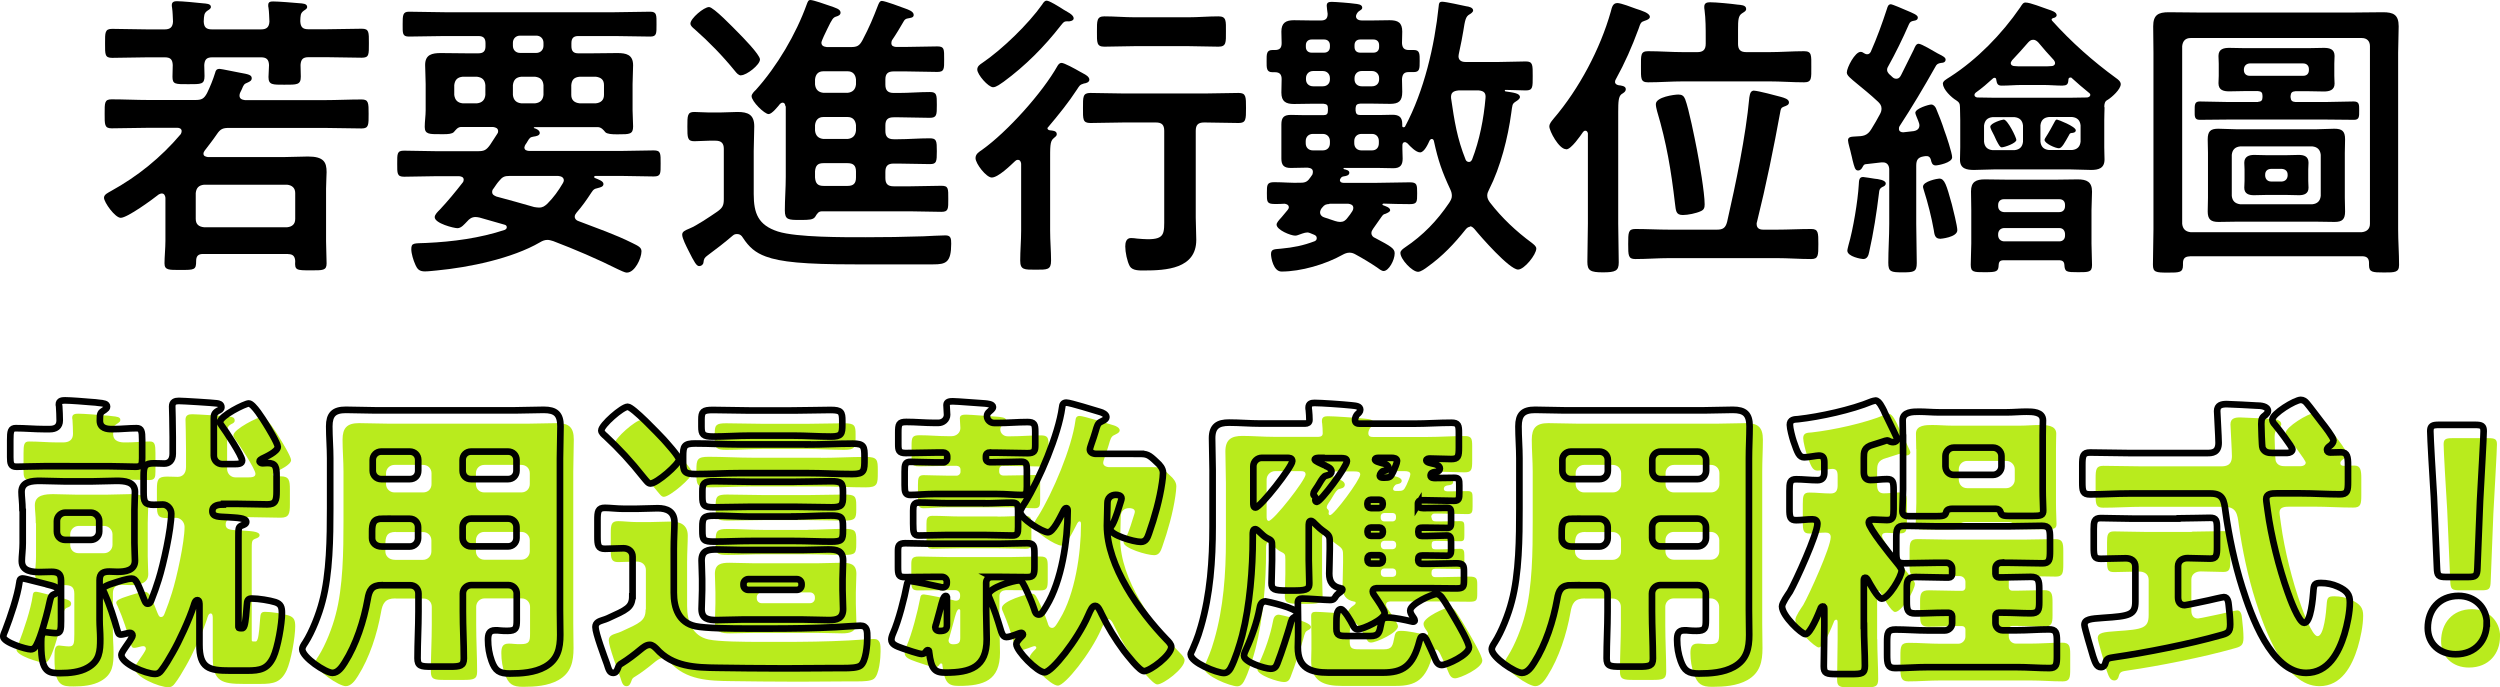
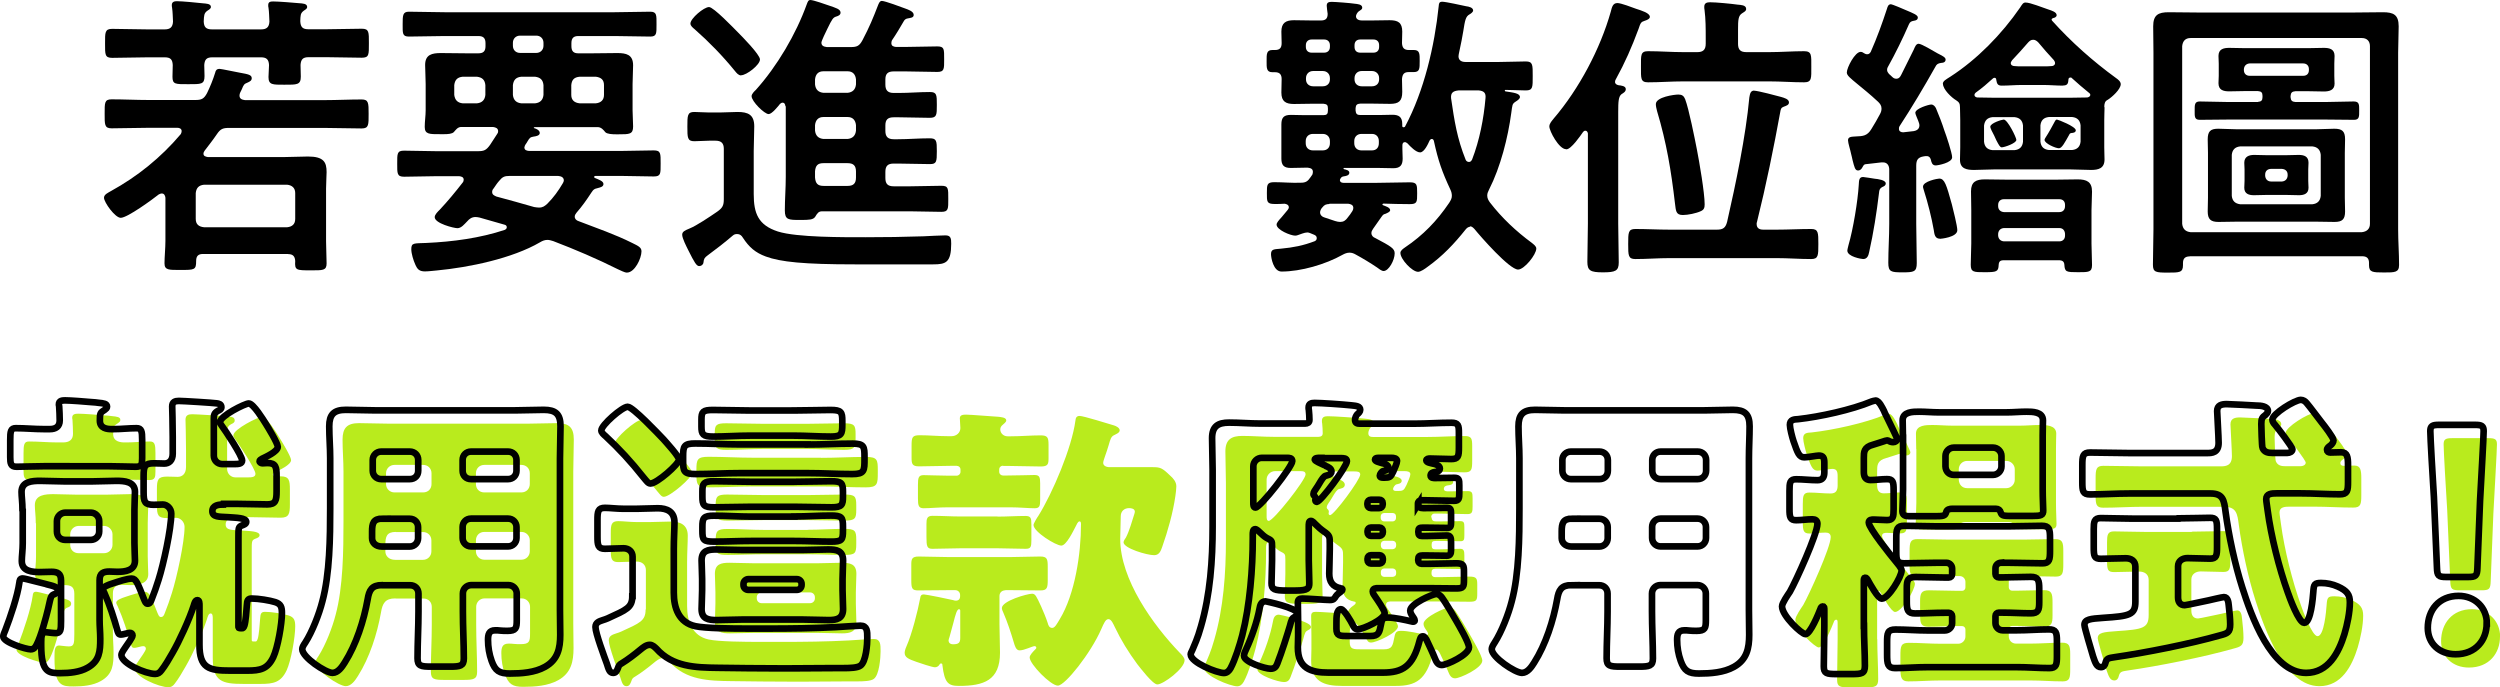
<svg xmlns="http://www.w3.org/2000/svg" id="wrapper" viewBox="0 0 188 51.69">
  <defs>
    <style>
      .cls-1 {
        fill: #000;
      }

      .cls-1, .cls-2 {
        stroke-width: 0px;
      }

      .cls-3 {
        fill: none;
        stroke: #000;
        stroke-miterlimit: 10;
        stroke-width: .5px;
      }

      .cls-2 {
        fill: #b9eb1d;
      }
    </style>
  </defs>
  <g id="catchphrase">
    <g id="_未al" data-name="未al">
      <g>
        <g>
          <path class="cls-2" d="M4.47,44.93c.54.14.88.2.88.47,0,.16-.11.22-.23.27-.32.11-.29.2-.5,1.1-.16.67-.54,2.09-.86,2.7-.09.18-.2.36-.45.36-.34,0-2.07-.52-2.07-.97,0-.09.11-.36.16-.47.38-.99.92-2.57,1.06-3.6.02-.13.02-.29.25-.29.2,0,1.44.36,1.76.43ZM4.29,36.06c-.79,0-1.51.04-2.05.04-.43,0-.47-.25-.47-.72v-1.28c0-.67.04-.9.41-.9.72,0,1.42.07,2.12.07h.45c.43,0,.74-.18.74-.65,0-.34-.02-.7-.04-1.06-.02-.07-.02-.11-.02-.16,0-.27.25-.29.47-.29.38,0,1.55.09,1.98.13.27.02.34.02.52.05.41.04.65.07.65.29,0,.11-.07.16-.16.23-.36.23-.38.25-.38.83s.56.63.86.63h.18c.56,0,1.15-.07,1.73-.07.36,0,.41.23.41.88v1.37c0,.45-.04.65-.47.65-.56,0-1.24-.04-2.05-.04h-4.86ZM2.69,39.34c0-.56-.07-.99-.07-1.35,0-.79.81-.83,1.4-.83s1.17.04,1.76.04h2.21c.59,0,1.17-.04,1.76-.04s1.4.04,1.4.83c0,.29-.04.79-.04,1.35v2.48c0,.56.04,1.04.04,1.35,0,.74-.74.83-1.33.83-.18,0-.38-.02-.59-.02-.47,0-.74.13-.74.65v3c0,.47.05.92.05,1.4,0,.95-.05,1.67-.95,2.18-.59.34-1.37.41-2.05.41-.86,0-1.44-.02-1.44-2.07v-.27c0-.38.02-.74.34-.74.07,0,.52.07.74.07.38,0,.41-.2.41-.92v-3.04c0-.52-.25-.65-.72-.65-.29,0-.56.02-.83.02-.59,0-1.4-.04-1.4-.83,0-.38.07-.81.07-1.35v-2.48ZM7.83,41.6c.34,0,.63-.27.63-.63v-.79c0-.34-.29-.63-.63-.63h-1.92c-.34,0-.63.29-.63.63v.79c0,.36.25.63.63.63h1.92ZM17.8,38.94c-.34,0-.83.04-.83.5s.52.41,1.15.45c.68.05,1.4.05,1.4.36,0,.16-.23.23-.34.27-.25.11-.25.18-.25.9v6.64c0,.16,0,.18.16.18h.11c.07,0,.11,0,.18-.2.09-.25.16-1.17.18-1.49.02-.43.09-.54.38-.54.5,0,1.35.14,1.76.27.43.14.5.38.5.83,0,.79-.31,2.59-.65,3.31-.43.9-.99,1.01-1.94,1.01h-1.31c-1.6,0-2.3-.18-2.3-1.96v-2.93c0-.18,0-.41-.16-.41s-.23.27-.27.41c-.34,1.06-1.1,2.7-1.6,3.56-.23.41-.56.97-.83,1.31-.13.18-.27.27-.47.27-.72,0-2.54-.79-2.54-1.42,0-.18.23-.47.32-.61.11-.16.52-.72.52-.86s-.09-.2-.2-.2c-.14,0-.29.07-.43.09-.07.02-.18.04-.25.04-.18,0-.2-.13-.25-.27-.27-.97-.58-1.94-.99-2.86-.02-.04-.11-.2-.11-.27,0-.2.41-.34.68-.43.54-.18,1.15-.38,1.49-.38.32,0,.45.36.92,1.55.09.2.13.34.27.34.18,0,.23-.14.29-.29.2-.5.38-1.01.54-1.53.36-1.13.95-3.81.95-4.96,0-.38-.32-.68-.63-.68-.14,0-.41.02-.68.02-.68,0-.77-.2-.77-.95v-1.22c0-.74.09-.95.77-.95.32,0,.65.02.79.02.34,0,.63-.22.63-.74v-1.26c0-.9-.04-2.27-.04-2.3,0-.34.22-.41.5-.41.32,0,2.57.14,2.84.18.18.02.36.07.36.29,0,.16-.14.22-.25.27-.29.16-.32.32-.32.59v2.79c0,.34.27.63.63.63h.92c.31,0,.58-.02.58-.27,0-.36-1.26-2.25-1.55-2.64-.07-.09-.11-.16-.11-.25,0-.47,1.89-1.4,2.16-1.4.34,0,1.1,1.24,1.28,1.53.18.29.9,1.46.9,1.73,0,.36-.92.77-1.19.9-.09.05-.18.11-.18.18,0,.11.13.16.22.16.14,0,.25-.02.38-.02.63,0,.68.32.68.99v1.13c0,.7-.07.99-.7.99-.77,0-1.53-.04-2.3-.04h-.99Z" />
          <path class="cls-2" d="M29.73,45c-.77,0-.97.38-1.08,1.06-.29,1.62-.86,3.4-1.73,4.77-.2.32-.5.77-.92.77-.5,0-2.27-1.17-2.27-1.78,0-.13.07-.27.23-.5.52-.81,1.04-2.14,1.28-3.09.56-2.07.59-4.82.59-7v-3.76c0-.81-.07-1.6-.07-2.41,0-.88.34-1.24,1.24-1.24.74,0,1.49.04,2.23.04h10.47c.72,0,1.46-.04,2.19-.04.9,0,1.26.32,1.26,1.24,0,.79-.04,1.6-.04,2.41v11.42c0,.61.02,1.24.02,1.85,0,1.01-.18,1.87-1.15,2.41-.77.43-1.76.5-2.64.5-.79,0-1.1-.2-1.37-.95-.18-.5-.27-1.04-.27-1.58,0-.41.07-.72.54-.72.14,0,.25,0,.38.02.2.02.34.02.54.02.65,0,.7-.2.7-.81v-2c0-.34-.27-.63-.63-.63h-2.79c-.36,0-.63.29-.63.63v1.35c0,1.19.07,2.37.07,3.54,0,.56-.27.61-1.04.61h-1.4c-.79,0-1.04-.04-1.04-.63,0-1.17.07-2.34.07-3.51v-1.35c0-.36-.25-.63-.63-.63h-2.09ZM29.77,40c-.7,0-.79.36-.79.97v.5c0,.32.25.63.74.63h2.09c.36,0,.63-.29.63-.63v-.83c0-.34-.25-.63-.63-.63h-2.05ZM31.82,37.03c.38,0,.63-.27.63-.63v-.81c0-.36-.27-.63-.63-.63h-2.16c-.34,0-.63.27-.63.63v.81c0,.36.29.63.63.63h2.16ZM39.21,37.03c.36,0,.63-.27.63-.63v-.81c0-.36-.27-.63-.63-.63h-2.79c-.36,0-.63.27-.63.63v.81c0,.36.25.63.63.63h2.79ZM36.42,40c-.38,0-.63.29-.63.63v.83c0,.34.27.63.63.63h2.79c.36,0,.63-.29.63-.63v-.83c0-.34-.27-.63-.63-.63h-2.79Z" />
          <path class="cls-2" d="M48.57,45.83v-2.97c0-.38-.29-.63-.68-.63-.47,0-.95.04-1.4.04-.52,0-.56-.27-.56-.92v-1.24c0-.65.04-.92.56-.92.36,0,.9.07,1.4.07h.97c.54,0,1.06-.04,1.6-.04.7,0,1.26.25,1.26,1.06,0,.56-.05,1.24-.05,2v3.29c0,1.15.38,2.25,1.62,2.52.77.16,2.59.18,4.03.18h1.44c1.69,0,3.4-.02,5.09-.11.41-.02,1.58-.11,1.85-.11.52,0,.52.41.52.92,0,.47-.09,1.8-.52,2.09-.22.16-.77.18-1.24.18h-.65c-1.08,0-2.41.02-3.27.02h-1.06c-1.49,0-3-.02-4.48-.04-1.71-.02-3.42-.07-4.64-1.44-.14-.13-.29-.29-.5-.29-.27,0-.5.2-.7.36-.38.32-.97.77-1.37,1.01-.23.13-.25.18-.32.38-.07.18-.14.36-.36.36-.27,0-.34-.27-.47-.68-.18-.5-.86-2.3-.86-2.77,0-.34.29-.43.56-.52.13-.04.22-.07.36-.13,1.42-.65,1.85-.81,1.85-1.67ZM50.89,34.03c.2.23,1.17,1.28,1.17,1.53,0,.34-1.67,1.8-2.14,1.8-.18,0-.29-.18-.52-.45-.97-1.22-1.82-2.14-2.86-3.11-.13-.11-.32-.27-.32-.43,0-.41,1.58-1.78,1.98-1.78.38,0,2.3,2.03,2.68,2.43ZM61.75,34.43c1.1,0,2.23-.07,3.36-.07.88,0,.9.23.9,1.01v.13c0,.9,0,1.15-.92,1.15-1.1,0-2.23-.07-3.33-.07h-5.13c-1.1,0-2.21.07-3.31.07-.9,0-.95-.2-.95-1.01v-.32c0-.77.07-.97.92-.97,1.1,0,2.23.07,3.33.07h5.13ZM60.69,31.87c.92,0,1.85-.04,2.77-.04.81,0,.88.16.88.83v.27c0,.7-.05.9-.86.9-.95,0-1.87-.07-2.79-.07h-3.29c-.92,0-1.85.07-2.77.07-.77,0-.88-.16-.88-.74v-.54c0-.59.11-.72.86-.72.95,0,1.87.04,2.79.04h3.29ZM64.36,45.38c0,.5.04.99.04,1.42,0,.72-.47.83-1.08.83s-1.28-.04-1.92-.04h-4.62c-.63,0-1.26.04-1.89.04s-1.13-.09-1.13-.83c0-.43.04-.9.04-1.42v-.83c0-.5-.04-.97-.04-1.4,0-.74.47-.83,1.1-.83s1.28.04,1.92.04h4.62c.63,0,1.24-.04,1.87-.04s1.13.07,1.13.83c0,.45-.04.92-.04,1.4v.83ZM60.74,37.23c.9,0,1.82-.04,2.75-.04.81,0,.9.13.9.81v.34c0,.63-.07.81-.86.81-.95,0-1.87-.04-2.79-.04h-3.27c-.92,0-1.85.04-2.77.04-.79,0-.88-.16-.88-.81v-.38c0-.61.09-.77.86-.77.92,0,1.87.04,2.79.04h3.27ZM60.74,39.84c.9,0,1.82-.07,2.75-.07.81,0,.9.14.9.81v.32c0,.7-.07.83-.88.83-.92,0-1.85-.05-2.77-.05h-3.27c-.92,0-1.83.05-2.75.05-.83,0-.9-.11-.9-.83v-.29c0-.65.09-.83.86-.83.95,0,1.87.07,2.79.07h3.27ZM56.91,45c0,.22.18.36.36.36h3.65c.2,0,.36-.16.36-.36v-.09c0-.2-.16-.36-.36-.36h-3.65c-.18,0-.36.16-.36.36v.09Z" />
          <path class="cls-2" d="M75.61,44.39c-.27,0-.45.18-.45.43v2.12c0,.7.04,1.42.04,2.14,0,2.09-1.22,2.5-3.09,2.5-.81,0-1.08-.23-1.24-1.55,0-.09-.02-.14-.11-.14-.07,0-.09.07-.13.11-.04.09-.18.18-.32.18-.2,0-1.15-.32-1.4-.41-.56-.2-.88-.32-.88-.68,0-.09.04-.27.13-.47.41-.92.86-2.68,1.04-3.65.02-.18.09-.27.27-.27.16,0,1.94.36,2.21.43.04.02.13.04.2.04.2,0,.32-.11.32-.34v-.09c0-.2-.16-.36-.36-.36h-.61c-.74,0-1.46.02-2.18.02-.47,0-.52-.16-.52-.77v-1.17c0-.41.04-.61.56-.61.7,0,1.42.04,2.14.04h4.86c.7,0,1.42-.04,2.14-.04.52,0,.56.2.56.77v.99c0,.58-.04.79-.54.79-.72,0-1.44-.02-2.16-.02h-.5ZM75.43,35.02c-.16,0-.29.11-.29.29v.16c0,.18.14.29.29.29h.2c.88,0,1.73-.04,2.16-.04.38,0,.43.16.43.63v1.24c0,.45-.04.63-.41.63-.5,0-1.15-.07-1.82-.07h-4.73c-.65,0-1.33.07-1.8.07-.38,0-.43-.2-.43-.74v-1.01c0-.54.04-.74.43-.74.47,0,1.15.04,1.8.04h.68c.16,0,.29-.13.29-.29v-.16c0-.18-.13-.29-.29-.29h-.47c-.79,0-1.58.04-2.36.04-.52,0-.56-.2-.56-.65v-.88c0-.65.04-.81.61-.81.7,0,1.4.07,2.09.07h.32c.34,0,.65-.25.65-.61,0-.16-.04-.56-.04-.74,0-.25.25-.27.47-.27.34,0,2,.14,2.41.16.16.02.61.04.61.27,0,.14-.18.25-.27.34-.11.09-.18.2-.18.34,0,.29.25.52.54.52h.27c.74,0,1.49-.07,2.23-.07.52,0,.59.16.59.72v.99c0,.45-.04.63-.59.63-.79,0-1.55-.04-2.34-.04h-.47ZM75.02,38.85c.7,0,1.4-.05,2.09-.05.41,0,.45.16.45.63v1.19c0,.5-.04.65-.43.65-.72,0-1.42-.04-2.12-.04h-2.77c-.7,0-1.42.04-2.12.04-.41,0-.45-.18-.45-.9v-.97c0-.38.04-.61.45-.61.7,0,1.42.05,2.12.05h2.77ZM72.21,45.9s-.02-.09-.09-.09c-.16,0-.27.41-.43,1.04-.09.32-.18.68-.29,1.06-.02.07-.07.18-.07.25,0,.16.11.29.34.29.41,0,.54-.11.54-.47v-2.07ZM86.64,35.13c.61,0,.74.04,1.35.63.23.2.47.47.47.81,0,.14-.04.56-.07.72-.18,1.26-.56,2.61-.99,3.83-.11.32-.23.63-.61.63-.54,0-2.3-.52-2.3-.97,0-.09.11-.27.18-.36.25-.47.47-1.26.63-1.76.02-.07.04-.13.04-.18,0-.23-.27-.27-.43-.27-.38,0-.63.25-.63.61,0,.56-.04,1.15-.04,1.71,0,3.04,2.46,6.46,4.48,8.56.16.16.36.36.36.56,0,.63-1.6,1.82-2.05,1.82-.34,0-1.28-1.24-1.51-1.53-.65-.88-1.22-1.8-1.69-2.79-.09-.18-.25-.59-.47-.59s-.34.29-.54.74c-.79,1.82-2.73,4.26-3.27,4.26s-2.12-1.62-2.12-2.12c0-.18.27-.45.41-.59.04-.04.09-.09.09-.13,0-.09-.07-.13-.13-.13-.16,0-.77.32-1.13.32-.27,0-.36-.36-.43-.59-.23-.77-.47-1.51-.79-2.25-.04-.09-.11-.23-.11-.34,0-.54,1.91-1.08,2.27-1.08.25,0,.32.18.68.95.18.41.36.83.5,1.26.04.16.11.36.34.36.2,0,.36-.32.56-.65,1.15-1.89,1.6-4.93,1.6-7.14,0-.09,0-.22-.11-.22-.13,0-.22.25-.29.38-.18.34-.7,1.44-1.08,1.44-.41,0-2.09-1.04-2.09-1.55,0-.11.27-.56.36-.68,1.08-1.73,2.52-5.13,2.79-7.16.02-.2.07-.36.32-.36.29,0,2.12.58,2.54.7.16.04.47.18.47.38s-.29.29-.45.38c-.2.11-.25.29-.38.74-.07.22-.16.54-.32.97-.04.14-.09.25-.09.36,0,.14.11.29.41.32h3.27Z" />
          <path class="cls-2" d="M107.66,38.89c0,.25.11.32.34.32h.25c.52,0,1.04-.02,1.55-.02.29,0,.32.11.32.45v.61c0,.32-.02.45-.29.45-.54,0-1.06-.02-1.58-.02h-.27c-.23,0-.32.04-.32.27v.07c0,.22.09.29.29.29h.27c.54,0,1.06-.04,1.58-.04.27,0,.32.14.32.5v.61c0,.27-.07.41-.32.41-.52,0-1.04-.02-1.58-.02h-.25c-.23,0-.32.07-.32.29v.09c0,.14.11.25.25.25h.52c.7,0,1.4-.04,2.09-.04.54,0,.58.16.58.61v.65c0,.52-.04.63-.58.63-.7,0-1.4-.02-2.09-.02h-3.81c-.13,0-.38,0-.38.25,0,.13.11.29.18.38.16.23.72,1.04.72,1.24,0,.47-1.62,1.22-2.03,1.22-.22,0-.29-.16-.38-.34-.11-.23-.65-1.17-.88-1.17-.34,0-.34.63-.34,1.01v.47c0,.54.27.54.88.54h1.67c.65,0,.68-.27.81-.92.07-.38.16-.47.52-.47.47,0,1.31.18,1.76.29.04.02.09.02.14.02s.11-.02.11-.09c0-.11-.13-.25-.18-.34-.09-.13-.16-.27-.16-.41,0-.5,1.67-1.24,1.96-1.24.18,0,.34.14.43.27.32.45.77,1.22,1.04,1.69.22.38.99,1.69.99,2.05,0,.56-1.67,1.33-2.05,1.33-.29,0-.41-.25-.5-.47-.2-.5-.43-.97-.65-1.44-.07-.09-.13-.25-.27-.25-.18,0-.2.2-.25.34-.5,1.94-1.28,2.39-2.77,2.39h-4.08c-1.35,0-2.3-.34-2.3-1.89,0-.29.02-.59.02-.88v-.99c0-.5-.02-1.08-.02-1.49,0-.25.11-.32.34-.32.43,0,1.73.11,2.07.11.29,0,.34-.11.45-.29.09-.13.25-.25.38-.34.04-.02.11-.09.11-.16s-.07-.09-.11-.09c-.63-.11-.88-.5-.88-1.1,0-.54.04-1.19.04-1.85v-.41c0-.52,0-.61-.45-.92-.23-.16-.43-.34-.63-.54-.09-.09-.22-.25-.34-.25-.16,0-.16.2-.16.43v2.54c0,.56.04,1.13.04,1.71,0,.38-.07.56-1.04.56h-.63c-.99,0-1.17-.09-1.17-.56,0-.56.04-1.15.04-1.71v-1.06c0-.43-.02-.43-.41-.63-.16-.09-.36-.27-.5-.41-.07-.07-.25-.25-.36-.25-.18,0-.18.27-.18.41v.25c0,2.32-.22,5.07-.79,7.32-.18.7-.54,1.85-.88,2.48-.11.2-.27.36-.5.36-.52,0-2.5-.79-2.5-1.4,0-.07.05-.18.14-.36.13-.32.38-.83.63-1.73.7-2.41.88-5,.88-7.5v-4.28c0-.79-.04-1.6-.04-2.39,0-.9.45-1.17,1.28-1.17.77,0,1.55.07,2.34.07h3.38c.18,0,.32-.07.32-.27,0-.18-.02-.56-.04-.72-.02-.07-.02-.16-.02-.22,0-.29.2-.34.45-.34.47,0,2.09.11,2.75.18.41.04.68.07.68.34,0,.13-.11.25-.23.34-.09.11-.16.27-.16.41,0,.25.16.29.36.29h4.1c.92,0,1.87-.07,2.79-.07.52,0,.56.2.56.77v1.08c0,.68-.04.88-.58.88s-1.08-.04-1.6-.04c-.11,0-.27.02-.27.14,0,.16.31.2.61.27.16.04.41.14.41.34,0,.23-.25.25-.41.27-.13.02-.29.07-.29.27,0,.18.23.18.34.18.47,0,.97-.02,1.44-.02.36,0,.38.14.38.56v.58c0,.41-.02.59-.38.59-.72,0-1.42-.04-2.14-.04h-.34c-.13,0-.25.09-.25.25v.07ZM98.59,47.14c0,.11-.11.2-.23.25-.2.11-.23.18-.36.68-.18.61-.61,1.98-.95,2.84-.09.23-.2.38-.5.38-.41,0-2-.5-2-.97,0-.16.09-.36.16-.5.41-.88.83-2.09,1.01-3.06.04-.2.09-.54.45-.54.04,0,2.41.5,2.41.92ZM95.88,35.43c-.34,0-.63.29-.63.63v2.77c0,.11,0,.34.16.34.36,0,2.77-3.08,2.77-3.49,0-.25-.22-.25-.38-.25h-1.91ZM100.23,35.43c-.09,0-.36,0-.36.13,0,.11.45.29.7.41.07.02.11.04.13.07.18.07.43.2.43.41,0,.27-.34.29-.41.32-.16.02-.32.27-.52.61-.07.11-.13.23-.23.36-.07.11-.2.27-.2.41,0,.09.04.11.09.16s.07.11.07.16c0,.07-.02.09-.02.14,0,.09.07.13.11.13.29,0,2.27-2.66,2.27-3.06,0-.23-.25-.23-.47-.23h-1.6ZM104.98,38.83c0-.16-.11-.25-.25-.25h-.65c-.14,0-.25.11-.25.25v.13c0,.13.11.25.25.25h.65c.13,0,.25-.11.25-.25v-.13ZM104.74,41.3c.16-.02.25-.13.25-.27v-.11c0-.13-.11-.25-.25-.25h-.65c-.14,0-.25.11-.25.25v.11c0,.16.11.27.25.27h.65ZM104.74,43.38c.16-.02.25-.11.25-.25v-.13c0-.13-.11-.25-.25-.25h-.65c-.14,0-.25.11-.25.25v.13c0,.14.11.25.25.25h.65ZM104.78,35.43c-.11,0-.38-.02-.38.13,0,.14.32.2.54.27.16.02.47.14.47.32,0,.23-.32.25-.38.27-.13.02-.27.25-.27.34,0,.16.16.16.27.16h.11c.32,0,.43-.04.56-.32l.07-.13c.11-.25.29-.65.29-.81,0-.2-.25-.23-.41-.23h-.88Z" />
-           <path class="cls-2" d="M119.18,45c-.77,0-.97.38-1.08,1.06-.29,1.62-.86,3.4-1.73,4.77-.2.32-.5.77-.92.77-.5,0-2.27-1.17-2.27-1.78,0-.13.07-.27.22-.5.52-.81,1.04-2.14,1.28-3.09.56-2.07.58-4.82.58-7v-3.76c0-.81-.07-1.6-.07-2.41,0-.88.34-1.24,1.24-1.24.74,0,1.49.04,2.23.04h10.47c.72,0,1.46-.04,2.18-.04.9,0,1.26.32,1.26,1.24,0,.79-.05,1.6-.05,2.41v11.42c0,.61.02,1.24.02,1.85,0,1.01-.18,1.87-1.15,2.41-.77.43-1.76.5-2.63.5-.79,0-1.1-.2-1.37-.95-.18-.5-.27-1.04-.27-1.58,0-.41.07-.72.54-.72.13,0,.25,0,.38.02.2.02.34.02.54.02.65,0,.7-.2.7-.81v-2c0-.34-.27-.63-.63-.63h-2.79c-.36,0-.63.29-.63.63v1.35c0,1.19.07,2.37.07,3.54,0,.56-.27.61-1.04.61h-1.4c-.79,0-1.04-.04-1.04-.63,0-1.17.07-2.34.07-3.51v-1.35c0-.36-.25-.63-.63-.63h-2.09ZM119.23,40c-.7,0-.79.36-.79.97v.5c0,.32.25.63.74.63h2.09c.36,0,.63-.29.63-.63v-.83c0-.34-.25-.63-.63-.63h-2.05ZM121.28,37.03c.38,0,.63-.27.63-.63v-.81c0-.36-.27-.63-.63-.63h-2.16c-.34,0-.63.27-.63.63v.81c0,.36.29.63.63.63h2.16ZM128.67,37.03c.36,0,.63-.27.63-.63v-.81c0-.36-.27-.63-.63-.63h-2.79c-.36,0-.63.27-.63.63v.81c0,.36.25.63.63.63h2.79ZM125.87,40c-.38,0-.63.29-.63.63v.83c0,.34.27.63.63.63h2.79c.36,0,.63-.29.63-.63v-.83c0-.34-.27-.63-.63-.63h-2.79Z" />
          <path class="cls-2" d="M141.17,48.06c0,1.01.07,2.03.07,3.02,0,.58-.25.61-.99.61h-1.15c-.74,0-.95-.04-.95-.58,0-1.01.04-2.03.04-3.04v-1.13c0-.25,0-.34-.11-.34-.09,0-.16.09-.18.18-.13.34-.77,1.91-1.13,1.91-.27,0-1.76-1.37-1.76-2.09,0-.25.43-.86.59-1.1.45-.79,2.07-4.35,2.07-5.11,0-.25-.16-.34-.38-.34-.41,0-.81.07-1.22.07-.45,0-.5-.23-.5-.83v-1.37c0-.65.04-.88.5-.88.52,0,1.06.07,1.6.07.41,0,.52-.25.52-.61v-.7c0-.38-.09-.54-.41-.54-.18,0-.81.13-1.1.13-.38,0-.5-.32-.81-1.22-.09-.27-.27-.95-.27-1.22,0-.41.32-.41.63-.43,1.62-.18,4.01-.7,5.52-1.33.07-.02.23-.07.29-.07.27,0,.52.56.63.77.02.07.11.25.22.47.29.61.77,1.55.77,1.64,0,.16-.13.25-.29.25-.14,0-.25-.04-.36-.11-.05-.02-.09-.02-.11-.02-.07,0-.18.05-.25.07-.32.11-.52.16-.79.25-.7.18-.7.56-.7.99v1.06c0,.34.11.61.5.61.41,0,.81-.07,1.24-.07.45,0,.5.2.5.83v1.42c0,.61-.04.83-.5.83-.32,0-.7-.04-.99-.04-.16,0-.38,0-.38.23,0,.41,1.67,2.48,2,2.88.13.16.47.54.47.72,0,.47-.99,2.12-1.49,2.12-.29,0-.9-1.13-1.06-1.42-.04-.05-.09-.16-.18-.16-.11,0-.11.09-.11.29v3.33ZM151.49,43.31c-.25.02-.43.18-.43.43v.43c0,.14.11.25.25.25h.29c.7,0,1.4-.04,2.12-.04.56,0,.63.25.63.9v1.01c0,.59-.07.83-.63.83-.7,0-1.42-.05-2.12-.05h-.29c-.14,0-.25.11-.25.25v.54c0,.29.23.54.54.54h1.06c.81,0,1.6-.07,2.41-.07.54,0,.61.23.61.88v1.13c0,.63-.04.9-.56.9-.81,0-1.62-.07-2.46-.07h-6.73c-.81,0-1.62.07-2.43.07-.54,0-.59-.32-.59-1.01v-.92c0-.72.04-.97.63-.97.79,0,1.6.07,2.39.07h1.33c.29,0,.54-.25.54-.54v-.54c0-.13-.11-.25-.25-.25h-.32c-.74,0-1.46.05-2.21.05-.58,0-.63-.27-.63-.92v-.99c0-.61.09-.83.68-.83.72,0,1.44.04,2.16.04h.32c.14,0,.25-.11.25-.25v-.43c0-.22-.18-.43-.43-.43h-.77c-.79,0-1.6.04-2.41.04-.54,0-.59-.25-.59-.86v-1.01c0-.7.04-.95.61-.95.81,0,1.6.04,2.39.04h5.54c.81,0,1.62-.04,2.41-.04.56,0,.61.27.61.92v.95c0,.68-.04.95-.56.95-.83,0-1.64-.04-2.46-.04h-.65ZM144.1,33.76c0-.41-.02-.79-.02-1.15,0-.65.77-.65,1.24-.65s.99.05,1.49.05h5.09c.5,0,.99-.05,1.49-.05.45,0,1.24,0,1.24.65,0,.09-.02.59-.02,1.15v4.03c0,.74.04,1.28.04,1.6,0,.36-.14.41-.86.41h-1.33c-.81,0-.92,0-1.01-.27-.04-.16-.16-.27-.36-.27h-3.27c-.2,0-.43.04-.47.27-.09.27-.18.29-.92.29h-1.87c-.27,0-.5-.07-.5-.38,0-.07.05-1.33.05-1.64v-4.03ZM147.3,36.08c.02.38.27.63.63.63h2.95c.34,0,.63-.29.63-.63v-.79c0-.34-.29-.63-.63-.63h-2.95c-.36,0-.63.29-.63.63v.79Z" />
          <path class="cls-2" d="M161.12,38.11c-.97,0-1.96.07-2.95.07-.54,0-.58-.25-.58-.92v-1.28c0-.68.04-.95.58-.95.99,0,1.96.04,2.95.04h5.86c.36,0,.86-.02.86-.77,0-.41-.11-2.23-.11-2.39,0-.45.34-.52.72-.52.04,0,2.14.09,2.27.11.27,0,.83.04.83.41,0,.11-.09.2-.18.29-.25.18-.32.27-.32.68,0,.18.04,1.71.09,1.8.14.34.43.38.74.38h1.13c.16,0,.38-.09.38-.27s-1.1-1.6-1.31-1.85c-.09-.09-.2-.25-.2-.38,0-.45,1.71-1.49,2.14-1.49.18,0,.34.11.45.25.25.29.9,1.17,1.13,1.46.18.22.88,1.13.88,1.33,0,.14-.11.29-.22.38-.14.11-.27.18-.27.34,0,.14.11.2.25.2.09,0,.58-.02.81-.02.47,0,.52.36.52.97v1.24c0,.7-.04.95-.61.95-.97,0-1.96-.07-2.95-.07h-1.82c-.36,0-.77.02-.77.43,0,.18.09.68.11.88.25,1.89.86,4.32,1.51,6.13.13.38.83,2.3,1.24,2.3.5,0,.65-1.92.68-2.32.04-.59.09-.68.59-.68.43,0,.86.09,1.26.27.7.32.9.61.9,1.19,0,.74-.2,1.69-.41,2.39-.43,1.4-1.22,2.91-2.88,2.91-2.64,0-4.14-4.35-4.8-6.42-.56-1.76-1.01-3.85-1.26-5.7-.11-.86-.18-1.37-1.13-1.37h-6.1ZM164.83,39.98c.86,0,1.69-.04,2.37-.04.47,0,.52.18.52.88v1.31c0,.65-.04.88-.52.88-.56,0-1.15-.04-1.71-.04-.36,0-.7.2-.7.61v2.34c0,.32.13.59.5.59.14,0,1.55-.32,1.78-.36.18-.04,1.06-.25,1.17-.25.29,0,.34.38.36.61.05.38.11,1.06.11,1.44,0,.61-.2.68-.77.83-2.21.63-5.63,1.31-7.93,1.64-.47.07-.59.09-.68.43-.04.18-.14.32-.34.32-.32,0-.43-.34-.59-.81-.11-.36-.65-2.18-.65-2.36,0-.43.43-.47,1.42-.54,1.98-.13,2.41-.22,2.41-1.22v-2.63c0-.45-.34-.63-.72-.63-.63,0-1.24.04-1.87.04-.5,0-.54-.18-.54-.88v-1.35c0-.56.04-.83.52-.83.72,0,1.51.04,2.36.04h3.49Z" />
          <path class="cls-2" d="M188,47.88c0,1.24-.81,2.32-2.34,2.32-1.22,0-2.09-.81-2.09-1.98,0-1.33.83-2.41,2.32-2.41,1.22,0,2.12.88,2.12,2.07ZM184.96,44.39c-.59,0-.68-.09-.7-.68l-.23-5.34c-.09-1.4-.27-4.5-.27-4.95,0-.38.14-.47.63-.47h2.75c.5,0,.63.09.63.47,0,.45-.18,3.54-.27,5.22l-.2,5.07c-.02.59-.11.68-.7.68h-1.64Z" />
        </g>
        <g>
          <path class="cls-3" d="M3.47,43.93c.54.14.88.2.88.47,0,.16-.11.22-.23.27-.32.11-.29.2-.5,1.1-.16.67-.54,2.09-.86,2.7-.09.18-.2.36-.45.36-.34,0-2.07-.52-2.07-.97,0-.09.11-.36.16-.47.38-.99.92-2.57,1.06-3.6.02-.13.02-.29.25-.29.2,0,1.44.36,1.76.43ZM3.29,35.06c-.79,0-1.51.04-2.05.04-.43,0-.47-.25-.47-.72v-1.28c0-.67.04-.9.41-.9.72,0,1.42.07,2.12.07h.45c.43,0,.74-.18.74-.65,0-.34-.02-.7-.04-1.06-.02-.07-.02-.11-.02-.16,0-.27.25-.29.47-.29.38,0,1.55.09,1.98.13.27.02.34.02.52.05.41.04.65.07.65.29,0,.11-.07.16-.16.23-.36.23-.38.25-.38.83s.56.63.86.63h.18c.56,0,1.15-.07,1.73-.07.36,0,.41.23.41.88v1.37c0,.45-.04.65-.47.65-.56,0-1.24-.04-2.05-.04H3.29ZM1.69,38.34c0-.56-.07-.99-.07-1.35,0-.79.81-.83,1.4-.83s1.17.04,1.76.04h2.21c.59,0,1.17-.04,1.76-.04s1.4.04,1.4.83c0,.29-.04.79-.04,1.35v2.48c0,.56.04,1.04.04,1.35,0,.74-.74.83-1.33.83-.18,0-.38-.02-.59-.02-.47,0-.74.13-.74.65v3c0,.47.05.92.05,1.4,0,.95-.05,1.67-.95,2.18-.59.34-1.37.41-2.05.41-.86,0-1.44-.02-1.44-2.07v-.27c0-.38.02-.74.34-.74.07,0,.52.07.74.07.38,0,.41-.2.41-.92v-3.04c0-.52-.25-.65-.72-.65-.29,0-.56.02-.83.02-.59,0-1.4-.04-1.4-.83,0-.38.07-.81.07-1.35v-2.48ZM6.83,40.6c.34,0,.63-.27.63-.63v-.79c0-.34-.29-.63-.63-.63h-1.92c-.34,0-.63.29-.63.63v.79c0,.36.25.63.63.63h1.92ZM16.8,37.94c-.34,0-.83.04-.83.5s.52.41,1.15.45c.68.05,1.4.05,1.4.36,0,.16-.23.23-.34.27-.25.11-.25.18-.25.9v6.64c0,.16,0,.18.16.18h.11c.07,0,.11,0,.18-.2.09-.25.16-1.17.18-1.49.02-.43.09-.54.38-.54.5,0,1.35.14,1.76.27.43.14.5.38.5.83,0,.79-.31,2.59-.65,3.31-.43.9-.99,1.01-1.94,1.01h-1.31c-1.6,0-2.3-.18-2.3-1.96v-2.93c0-.18,0-.41-.16-.41s-.23.27-.27.41c-.34,1.06-1.1,2.7-1.6,3.56-.23.41-.56.97-.83,1.31-.13.18-.27.27-.47.27-.72,0-2.54-.79-2.54-1.42,0-.18.23-.47.32-.61.11-.16.52-.72.52-.86s-.09-.2-.2-.2c-.14,0-.29.07-.43.09-.07.02-.18.04-.25.04-.18,0-.2-.13-.25-.27-.27-.97-.58-1.94-.99-2.86-.02-.04-.11-.2-.11-.27,0-.2.41-.34.68-.43.54-.18,1.15-.38,1.49-.38.32,0,.45.36.92,1.55.09.2.13.34.27.34.18,0,.23-.14.29-.29.2-.5.38-1.01.54-1.53.36-1.13.95-3.81.95-4.96,0-.38-.32-.68-.63-.68-.14,0-.41.02-.68.02-.68,0-.77-.2-.77-.95v-1.22c0-.74.09-.95.77-.95.32,0,.65.02.79.02.34,0,.63-.22.63-.74v-1.26c0-.9-.04-2.27-.04-2.3,0-.34.22-.41.5-.41.32,0,2.57.14,2.84.18.18.02.36.07.36.29,0,.16-.14.22-.25.27-.29.16-.32.32-.32.59v2.79c0,.34.27.63.63.63h.92c.31,0,.58-.02.58-.27,0-.36-1.26-2.25-1.55-2.64-.07-.09-.11-.16-.11-.25,0-.47,1.89-1.4,2.16-1.4.34,0,1.1,1.24,1.28,1.53.18.29.9,1.46.9,1.73,0,.36-.92.77-1.19.9-.09.05-.18.11-.18.18,0,.11.13.16.22.16.14,0,.25-.02.38-.02.63,0,.68.32.68.99v1.13c0,.7-.07.99-.7.99-.77,0-1.53-.04-2.3-.04h-.99Z" />
          <path class="cls-3" d="M28.73,44c-.77,0-.97.38-1.08,1.06-.29,1.62-.86,3.4-1.73,4.77-.2.32-.5.77-.92.77-.5,0-2.27-1.17-2.27-1.78,0-.13.07-.27.23-.5.52-.81,1.04-2.14,1.28-3.09.56-2.07.59-4.82.59-7v-3.76c0-.81-.07-1.6-.07-2.41,0-.88.34-1.24,1.24-1.24.74,0,1.49.04,2.23.04h10.47c.72,0,1.46-.04,2.19-.04.9,0,1.26.32,1.26,1.24,0,.79-.04,1.6-.04,2.41v11.42c0,.61.02,1.24.02,1.85,0,1.01-.18,1.87-1.15,2.41-.77.43-1.76.5-2.64.5-.79,0-1.1-.2-1.37-.95-.18-.5-.27-1.04-.27-1.58,0-.41.07-.72.54-.72.14,0,.25,0,.38.02.2.02.34.02.54.02.65,0,.7-.2.7-.81v-2c0-.34-.27-.63-.63-.63h-2.79c-.36,0-.63.29-.63.63v1.35c0,1.19.07,2.37.07,3.54,0,.56-.27.61-1.04.61h-1.4c-.79,0-1.04-.04-1.04-.63,0-1.17.07-2.34.07-3.51v-1.35c0-.36-.25-.63-.63-.63h-2.09ZM28.77,39c-.7,0-.79.36-.79.97v.5c0,.32.25.63.74.63h2.09c.36,0,.63-.29.63-.63v-.83c0-.34-.25-.63-.63-.63h-2.05ZM30.82,36.03c.38,0,.63-.27.63-.63v-.81c0-.36-.27-.63-.63-.63h-2.16c-.34,0-.63.27-.63.63v.81c0,.36.29.63.63.63h2.16ZM38.21,36.03c.36,0,.63-.27.63-.63v-.81c0-.36-.27-.63-.63-.63h-2.79c-.36,0-.63.27-.63.63v.81c0,.36.25.63.63.63h2.79ZM35.42,39c-.38,0-.63.29-.63.63v.83c0,.34.27.63.63.63h2.79c.36,0,.63-.29.63-.63v-.83c0-.34-.27-.63-.63-.63h-2.79Z" />
          <path class="cls-3" d="M47.57,44.83v-2.97c0-.38-.29-.63-.68-.63-.47,0-.95.04-1.4.04-.52,0-.56-.27-.56-.92v-1.24c0-.65.04-.92.56-.92.36,0,.9.07,1.4.07h.97c.54,0,1.06-.04,1.6-.04.7,0,1.26.25,1.26,1.06,0,.56-.05,1.24-.05,2v3.29c0,1.15.38,2.25,1.62,2.52.77.16,2.59.18,4.03.18h1.44c1.69,0,3.4-.02,5.09-.11.41-.02,1.58-.11,1.85-.11.52,0,.52.41.52.92,0,.47-.09,1.8-.52,2.09-.22.16-.77.18-1.24.18h-.65c-1.08,0-2.41.02-3.27.02h-1.06c-1.49,0-3-.02-4.48-.04-1.71-.02-3.42-.07-4.64-1.44-.14-.13-.29-.29-.5-.29-.27,0-.5.2-.7.36-.38.32-.97.77-1.37,1.01-.23.13-.25.18-.32.38-.07.18-.14.36-.36.36-.27,0-.34-.27-.47-.68-.18-.5-.86-2.3-.86-2.77,0-.34.29-.43.56-.52.13-.04.22-.07.36-.13,1.42-.65,1.85-.81,1.85-1.67ZM49.89,33.03c.2.23,1.17,1.28,1.17,1.53,0,.34-1.67,1.8-2.14,1.8-.18,0-.29-.18-.52-.45-.97-1.22-1.82-2.14-2.86-3.11-.13-.11-.32-.27-.32-.43,0-.41,1.58-1.78,1.98-1.78.38,0,2.3,2.03,2.68,2.43ZM60.75,33.43c1.1,0,2.23-.07,3.36-.07.88,0,.9.23.9,1.01v.13c0,.9,0,1.15-.92,1.15-1.1,0-2.23-.07-3.33-.07h-5.13c-1.1,0-2.21.07-3.31.07-.9,0-.95-.2-.95-1.01v-.32c0-.77.07-.97.92-.97,1.1,0,2.23.07,3.33.07h5.13ZM59.69,30.87c.92,0,1.85-.04,2.77-.04.81,0,.88.16.88.83v.27c0,.7-.05.9-.86.9-.95,0-1.87-.07-2.79-.07h-3.29c-.92,0-1.85.07-2.77.07-.77,0-.88-.16-.88-.74v-.54c0-.59.11-.72.86-.72.95,0,1.87.04,2.79.04h3.29ZM63.36,44.38c0,.5.04.99.04,1.42,0,.72-.47.83-1.08.83s-1.28-.04-1.92-.04h-4.62c-.63,0-1.26.04-1.89.04s-1.13-.09-1.13-.83c0-.43.04-.9.04-1.42v-.83c0-.5-.04-.97-.04-1.4,0-.74.47-.83,1.1-.83s1.28.04,1.92.04h4.62c.63,0,1.24-.04,1.87-.04s1.13.07,1.13.83c0,.45-.04.92-.04,1.4v.83ZM59.74,36.23c.9,0,1.82-.04,2.75-.04.81,0,.9.13.9.81v.34c0,.63-.07.81-.86.81-.95,0-1.87-.04-2.79-.04h-3.27c-.92,0-1.85.04-2.77.04-.79,0-.88-.16-.88-.81v-.38c0-.61.09-.77.86-.77.92,0,1.87.04,2.79.04h3.27ZM59.74,38.84c.9,0,1.82-.07,2.75-.07.81,0,.9.14.9.81v.32c0,.7-.07.83-.88.83-.92,0-1.85-.05-2.77-.05h-3.27c-.92,0-1.83.05-2.75.05-.83,0-.9-.11-.9-.83v-.29c0-.65.09-.83.86-.83.95,0,1.87.07,2.79.07h3.27ZM55.91,44c0,.22.18.36.36.36h3.65c.2,0,.36-.16.36-.36v-.09c0-.2-.16-.36-.36-.36h-3.65c-.18,0-.36.16-.36.36v.09Z" />
-           <path class="cls-3" d="M74.61,43.39c-.27,0-.45.18-.45.43v2.12c0,.7.04,1.42.04,2.14,0,2.09-1.22,2.5-3.09,2.5-.81,0-1.08-.23-1.24-1.55,0-.09-.02-.14-.11-.14-.07,0-.09.07-.13.11-.04.09-.18.18-.32.18-.2,0-1.15-.32-1.4-.41-.56-.2-.88-.32-.88-.68,0-.09.04-.27.13-.47.41-.92.86-2.68,1.04-3.65.02-.18.09-.27.27-.27.16,0,1.94.36,2.21.43.04.02.13.04.2.04.2,0,.32-.11.32-.34v-.09c0-.2-.16-.36-.36-.36h-.61c-.74,0-1.46.02-2.18.02-.47,0-.52-.16-.52-.77v-1.17c0-.41.04-.61.56-.61.7,0,1.42.04,2.14.04h4.86c.7,0,1.42-.04,2.14-.04.52,0,.56.2.56.77v.99c0,.58-.04.79-.54.79-.72,0-1.44-.02-2.16-.02h-.5ZM74.43,34.02c-.16,0-.29.11-.29.29v.16c0,.18.14.29.29.29h.2c.88,0,1.73-.04,2.16-.04.38,0,.43.16.43.63v1.24c0,.45-.04.63-.41.63-.5,0-1.15-.07-1.82-.07h-4.73c-.65,0-1.33.07-1.8.07-.38,0-.43-.2-.43-.74v-1.01c0-.54.04-.74.43-.74.47,0,1.15.04,1.8.04h.68c.16,0,.29-.13.29-.29v-.16c0-.18-.13-.29-.29-.29h-.47c-.79,0-1.58.04-2.36.04-.52,0-.56-.2-.56-.65v-.88c0-.65.04-.81.61-.81.7,0,1.4.07,2.09.07h.32c.34,0,.65-.25.65-.61,0-.16-.04-.56-.04-.74,0-.25.25-.27.47-.27.34,0,2,.14,2.41.16.16.02.61.04.61.27,0,.14-.18.25-.27.34-.11.09-.18.2-.18.34,0,.29.25.52.54.52h.27c.74,0,1.49-.07,2.23-.07.52,0,.59.16.59.72v.99c0,.45-.04.63-.59.63-.79,0-1.55-.04-2.34-.04h-.47ZM74.02,37.85c.7,0,1.4-.05,2.09-.05.41,0,.45.16.45.63v1.19c0,.5-.04.65-.43.65-.72,0-1.42-.04-2.12-.04h-2.77c-.7,0-1.42.04-2.12.04-.41,0-.45-.18-.45-.9v-.97c0-.38.04-.61.45-.61.7,0,1.42.05,2.12.05h2.77ZM71.21,44.9s-.02-.09-.09-.09c-.16,0-.27.41-.43,1.04-.09.32-.18.68-.29,1.06-.02.07-.07.18-.07.25,0,.16.11.29.34.29.41,0,.54-.11.54-.47v-2.07ZM85.64,34.13c.61,0,.74.04,1.35.63.23.2.47.47.47.81,0,.14-.04.56-.07.72-.18,1.26-.56,2.61-.99,3.83-.11.32-.23.63-.61.63-.54,0-2.3-.52-2.3-.97,0-.09.11-.27.18-.36.25-.47.47-1.26.63-1.76.02-.07.04-.13.04-.18,0-.23-.27-.27-.43-.27-.38,0-.63.25-.63.61,0,.56-.04,1.15-.04,1.71,0,3.04,2.46,6.46,4.48,8.56.16.16.36.36.36.56,0,.63-1.6,1.82-2.05,1.82-.34,0-1.28-1.24-1.51-1.53-.65-.88-1.22-1.8-1.69-2.79-.09-.18-.25-.59-.47-.59s-.34.29-.54.74c-.79,1.82-2.73,4.26-3.27,4.26s-2.12-1.62-2.12-2.12c0-.18.27-.45.41-.59.04-.04.09-.09.09-.13,0-.09-.07-.13-.13-.13-.16,0-.77.32-1.13.32-.27,0-.36-.36-.43-.59-.23-.77-.47-1.51-.79-2.25-.04-.09-.11-.23-.11-.34,0-.54,1.91-1.08,2.27-1.08.25,0,.32.18.68.95.18.41.36.83.5,1.26.04.16.11.36.34.36.2,0,.36-.32.56-.65,1.15-1.89,1.6-4.93,1.6-7.14,0-.09,0-.22-.11-.22-.13,0-.22.25-.29.38-.18.34-.7,1.44-1.08,1.44-.41,0-2.09-1.04-2.09-1.55,0-.11.27-.56.36-.68,1.08-1.73,2.52-5.13,2.79-7.16.02-.2.07-.36.32-.36.29,0,2.12.58,2.54.7.16.04.47.18.47.38s-.29.29-.45.38c-.2.11-.25.29-.38.74-.07.22-.16.54-.32.97-.04.14-.09.25-.09.36,0,.14.11.29.41.32h3.27Z" />
          <path class="cls-3" d="M106.66,37.89c0,.25.11.32.34.32h.25c.52,0,1.04-.02,1.55-.02.29,0,.32.11.32.45v.61c0,.32-.02.45-.29.45-.54,0-1.06-.02-1.58-.02h-.27c-.23,0-.32.04-.32.27v.07c0,.22.09.29.29.29h.27c.54,0,1.06-.04,1.58-.04.27,0,.32.14.32.5v.61c0,.27-.07.41-.32.41-.52,0-1.04-.02-1.58-.02h-.25c-.23,0-.32.07-.32.29v.09c0,.14.11.25.25.25h.52c.7,0,1.4-.04,2.09-.04.54,0,.58.16.58.61v.65c0,.52-.04.63-.58.63-.7,0-1.4-.02-2.09-.02h-3.81c-.13,0-.38,0-.38.25,0,.13.11.29.18.38.16.23.72,1.04.72,1.24,0,.47-1.62,1.22-2.03,1.22-.22,0-.29-.16-.38-.34-.11-.23-.65-1.17-.88-1.17-.34,0-.34.63-.34,1.01v.47c0,.54.27.54.88.54h1.67c.65,0,.68-.27.81-.92.07-.38.16-.47.52-.47.47,0,1.31.18,1.76.29.04.02.09.02.14.02s.11-.02.11-.09c0-.11-.13-.25-.18-.34-.09-.13-.16-.27-.16-.41,0-.5,1.67-1.24,1.96-1.24.18,0,.34.14.43.27.32.45.77,1.22,1.04,1.69.22.38.99,1.69.99,2.05,0,.56-1.67,1.33-2.05,1.33-.29,0-.41-.25-.5-.47-.2-.5-.43-.97-.65-1.44-.07-.09-.13-.25-.27-.25-.18,0-.2.2-.25.34-.5,1.94-1.28,2.39-2.77,2.39h-4.08c-1.35,0-2.3-.34-2.3-1.89,0-.29.02-.59.02-.88v-.99c0-.5-.02-1.08-.02-1.49,0-.25.11-.32.34-.32.43,0,1.73.11,2.07.11.29,0,.34-.11.45-.29.09-.13.25-.25.38-.34.04-.02.11-.09.11-.16s-.07-.09-.11-.09c-.63-.11-.88-.5-.88-1.1,0-.54.04-1.19.04-1.85v-.41c0-.52,0-.61-.45-.92-.23-.16-.43-.34-.63-.54-.09-.09-.22-.25-.34-.25-.16,0-.16.2-.16.43v2.54c0,.56.04,1.13.04,1.71,0,.38-.07.56-1.04.56h-.63c-.99,0-1.17-.09-1.17-.56,0-.56.04-1.15.04-1.71v-1.06c0-.43-.02-.43-.41-.63-.16-.09-.36-.27-.5-.41-.07-.07-.25-.25-.36-.25-.18,0-.18.27-.18.41v.25c0,2.32-.22,5.07-.79,7.32-.18.7-.54,1.85-.88,2.48-.11.2-.27.36-.5.36-.52,0-2.5-.79-2.5-1.4,0-.07.05-.18.14-.36.13-.32.38-.83.63-1.73.7-2.41.88-5,.88-7.5v-4.28c0-.79-.04-1.6-.04-2.39,0-.9.45-1.17,1.28-1.17.77,0,1.55.07,2.34.07h3.38c.18,0,.32-.07.32-.27,0-.18-.02-.56-.04-.72-.02-.07-.02-.16-.02-.22,0-.29.2-.34.45-.34.47,0,2.09.11,2.75.18.41.04.68.07.68.34,0,.13-.11.25-.23.34-.09.11-.16.27-.16.41,0,.25.16.29.36.29h4.1c.92,0,1.87-.07,2.79-.07.52,0,.56.2.56.77v1.08c0,.68-.04.88-.58.88s-1.08-.04-1.6-.04c-.11,0-.27.02-.27.14,0,.16.31.2.61.27.16.04.41.14.41.34,0,.23-.25.25-.41.27-.13.02-.29.07-.29.27,0,.18.23.18.34.18.47,0,.97-.02,1.44-.02.36,0,.38.14.38.56v.58c0,.41-.02.59-.38.59-.72,0-1.42-.04-2.14-.04h-.34c-.13,0-.25.09-.25.25v.07ZM97.59,46.14c0,.11-.11.2-.23.25-.2.11-.23.18-.36.68-.18.61-.61,1.98-.95,2.84-.09.23-.2.38-.5.38-.41,0-2-.5-2-.97,0-.16.09-.36.16-.5.41-.88.83-2.09,1.01-3.06.04-.2.09-.54.45-.54.04,0,2.41.5,2.41.92ZM94.88,34.43c-.34,0-.63.29-.63.63v2.77c0,.11,0,.34.16.34.36,0,2.77-3.08,2.77-3.49,0-.25-.22-.25-.38-.25h-1.91ZM99.23,34.43c-.09,0-.36,0-.36.13,0,.11.45.29.7.41.07.02.11.04.13.07.18.07.43.2.43.41,0,.27-.34.29-.41.32-.16.02-.32.27-.52.61-.07.11-.13.23-.23.36-.07.11-.2.27-.2.41,0,.09.04.11.09.16s.07.11.07.16c0,.07-.02.09-.02.14,0,.09.07.13.11.13.29,0,2.27-2.66,2.27-3.06,0-.23-.25-.23-.47-.23h-1.6ZM103.98,37.83c0-.16-.11-.25-.25-.25h-.65c-.14,0-.25.11-.25.25v.13c0,.13.11.25.25.25h.65c.13,0,.25-.11.25-.25v-.13ZM103.74,40.3c.16-.02.25-.13.25-.27v-.11c0-.13-.11-.25-.25-.25h-.65c-.14,0-.25.11-.25.25v.11c0,.16.11.27.25.27h.65ZM103.74,42.38c.16-.02.25-.11.25-.25v-.13c0-.13-.11-.25-.25-.25h-.65c-.14,0-.25.11-.25.25v.13c0,.14.11.25.25.25h.65ZM103.78,34.43c-.11,0-.38-.02-.38.13,0,.14.32.2.54.27.16.02.47.14.47.32,0,.23-.32.25-.38.27-.13.02-.27.25-.27.34,0,.16.16.16.27.16h.11c.32,0,.43-.04.56-.32l.07-.13c.11-.25.29-.65.29-.81,0-.2-.25-.23-.41-.23h-.88Z" />
          <path class="cls-3" d="M118.18,44c-.77,0-.97.38-1.08,1.06-.29,1.62-.86,3.4-1.73,4.77-.2.32-.5.77-.92.77-.5,0-2.27-1.17-2.27-1.78,0-.13.07-.27.22-.5.52-.81,1.04-2.14,1.28-3.09.56-2.07.58-4.82.58-7v-3.76c0-.81-.07-1.6-.07-2.41,0-.88.34-1.24,1.24-1.24.74,0,1.49.04,2.23.04h10.47c.72,0,1.46-.04,2.18-.04.9,0,1.26.32,1.26,1.24,0,.79-.05,1.6-.05,2.41v11.42c0,.61.02,1.24.02,1.85,0,1.01-.18,1.87-1.15,2.41-.77.43-1.76.5-2.63.5-.79,0-1.1-.2-1.37-.95-.18-.5-.27-1.04-.27-1.58,0-.41.07-.72.54-.72.13,0,.25,0,.38.02.2.02.34.02.54.02.65,0,.7-.2.7-.81v-2c0-.34-.27-.63-.63-.63h-2.79c-.36,0-.63.29-.63.63v1.35c0,1.19.07,2.37.07,3.54,0,.56-.27.61-1.04.61h-1.4c-.79,0-1.04-.04-1.04-.63,0-1.17.07-2.34.07-3.51v-1.35c0-.36-.25-.63-.63-.63h-2.09ZM118.23,39c-.7,0-.79.36-.79.97v.5c0,.32.25.63.74.63h2.09c.36,0,.63-.29.63-.63v-.83c0-.34-.25-.63-.63-.63h-2.05ZM120.28,36.03c.38,0,.63-.27.63-.63v-.81c0-.36-.27-.63-.63-.63h-2.16c-.34,0-.63.27-.63.63v.81c0,.36.29.63.63.63h2.16ZM127.67,36.03c.36,0,.63-.27.63-.63v-.81c0-.36-.27-.63-.63-.63h-2.79c-.36,0-.63.27-.63.63v.81c0,.36.25.63.63.63h2.79ZM124.87,39c-.38,0-.63.29-.63.63v.83c0,.34.27.63.63.63h2.79c.36,0,.63-.29.63-.63v-.83c0-.34-.27-.63-.63-.63h-2.79Z" />
          <path class="cls-3" d="M140.17,47.06c0,1.01.07,2.03.07,3.02,0,.58-.25.61-.99.61h-1.15c-.74,0-.95-.04-.95-.58,0-1.01.04-2.03.04-3.04v-1.13c0-.25,0-.34-.11-.34-.09,0-.16.09-.18.18-.13.34-.77,1.91-1.13,1.91-.27,0-1.76-1.37-1.76-2.09,0-.25.43-.86.59-1.1.45-.79,2.07-4.35,2.07-5.11,0-.25-.16-.34-.38-.34-.41,0-.81.07-1.22.07-.45,0-.5-.23-.5-.83v-1.37c0-.65.04-.88.5-.88.52,0,1.06.07,1.6.07.41,0,.52-.25.52-.61v-.7c0-.38-.09-.54-.41-.54-.18,0-.81.13-1.1.13-.38,0-.5-.32-.81-1.22-.09-.27-.27-.95-.27-1.22,0-.41.32-.41.63-.43,1.62-.18,4.01-.7,5.52-1.33.07-.02.23-.07.29-.07.27,0,.52.56.63.77.02.07.11.25.22.47.29.61.77,1.55.77,1.64,0,.16-.13.25-.29.25-.14,0-.25-.04-.36-.11-.05-.02-.09-.02-.11-.02-.07,0-.18.05-.25.07-.32.11-.52.16-.79.25-.7.18-.7.56-.7.99v1.06c0,.34.11.61.5.61.41,0,.81-.07,1.24-.07.45,0,.5.2.5.83v1.42c0,.61-.04.83-.5.83-.32,0-.7-.04-.99-.04-.16,0-.38,0-.38.23,0,.41,1.67,2.48,2,2.88.13.16.47.54.47.72,0,.47-.99,2.12-1.49,2.12-.29,0-.9-1.13-1.06-1.42-.04-.05-.09-.16-.18-.16-.11,0-.11.09-.11.29v3.33ZM150.49,42.31c-.25.02-.43.18-.43.43v.43c0,.14.11.25.25.25h.29c.7,0,1.4-.04,2.12-.04.56,0,.63.25.63.9v1.01c0,.59-.07.83-.63.83-.7,0-1.42-.05-2.12-.05h-.29c-.14,0-.25.11-.25.25v.54c0,.29.23.54.54.54h1.06c.81,0,1.6-.07,2.41-.07.54,0,.61.23.61.88v1.13c0,.63-.04.9-.56.9-.81,0-1.62-.07-2.46-.07h-6.73c-.81,0-1.62.07-2.43.07-.54,0-.59-.32-.59-1.01v-.92c0-.72.04-.97.63-.97.79,0,1.6.07,2.39.07h1.33c.29,0,.54-.25.54-.54v-.54c0-.13-.11-.25-.25-.25h-.32c-.74,0-1.46.05-2.21.05-.58,0-.63-.27-.63-.92v-.99c0-.61.09-.83.68-.83.72,0,1.44.04,2.16.04h.32c.14,0,.25-.11.25-.25v-.43c0-.22-.18-.43-.43-.43h-.77c-.79,0-1.6.04-2.41.04-.54,0-.59-.25-.59-.86v-1.01c0-.7.04-.95.61-.95.81,0,1.6.04,2.39.04h5.54c.81,0,1.62-.04,2.41-.04.56,0,.61.27.61.92v.95c0,.68-.04.95-.56.95-.83,0-1.64-.04-2.46-.04h-.65ZM143.1,32.76c0-.41-.02-.79-.02-1.15,0-.65.77-.65,1.24-.65s.99.05,1.49.05h5.09c.5,0,.99-.05,1.49-.05.45,0,1.24,0,1.24.65,0,.09-.02.59-.02,1.15v4.03c0,.74.04,1.28.04,1.6,0,.36-.14.41-.86.41h-1.33c-.81,0-.92,0-1.01-.27-.04-.16-.16-.27-.36-.27h-3.27c-.2,0-.43.04-.47.27-.09.27-.18.29-.92.29h-1.87c-.27,0-.5-.07-.5-.38,0-.07.05-1.33.05-1.64v-4.03ZM146.3,35.08c.02.38.27.63.63.63h2.95c.34,0,.63-.29.63-.63v-.79c0-.34-.29-.63-.63-.63h-2.95c-.36,0-.63.29-.63.63v.79Z" />
          <path class="cls-3" d="M160.12,37.11c-.97,0-1.96.07-2.95.07-.54,0-.58-.25-.58-.92v-1.28c0-.68.04-.95.58-.95.99,0,1.96.04,2.95.04h5.86c.36,0,.86-.02.86-.77,0-.41-.11-2.23-.11-2.39,0-.45.34-.52.72-.52.04,0,2.14.09,2.27.11.27,0,.83.04.83.41,0,.11-.09.2-.18.29-.25.18-.32.27-.32.68,0,.18.04,1.71.09,1.8.14.34.43.38.74.38h1.13c.16,0,.38-.09.38-.27s-1.1-1.6-1.31-1.85c-.09-.09-.2-.25-.2-.38,0-.45,1.71-1.49,2.14-1.49.18,0,.34.11.45.25.25.29.9,1.17,1.13,1.46.18.22.88,1.13.88,1.33,0,.14-.11.29-.22.38-.14.11-.27.18-.27.34,0,.14.11.2.25.2.09,0,.58-.02.81-.02.47,0,.52.36.52.97v1.24c0,.7-.04.95-.61.95-.97,0-1.96-.07-2.95-.07h-1.82c-.36,0-.77.02-.77.43,0,.18.09.68.11.88.25,1.89.86,4.32,1.51,6.13.13.38.83,2.3,1.24,2.3.5,0,.65-1.92.68-2.32.04-.59.09-.68.59-.68.43,0,.86.09,1.26.27.7.32.9.61.9,1.19,0,.74-.2,1.69-.41,2.39-.43,1.4-1.22,2.91-2.88,2.91-2.64,0-4.14-4.35-4.8-6.42-.56-1.76-1.01-3.85-1.26-5.7-.11-.86-.18-1.37-1.13-1.37h-6.1ZM163.83,38.98c.86,0,1.69-.04,2.37-.04.47,0,.52.18.52.88v1.31c0,.65-.04.88-.52.88-.56,0-1.15-.04-1.71-.04-.36,0-.7.2-.7.61v2.34c0,.32.13.59.5.59.14,0,1.55-.32,1.78-.36.18-.04,1.06-.25,1.17-.25.29,0,.34.38.36.61.05.38.11,1.06.11,1.44,0,.61-.2.68-.77.83-2.21.63-5.63,1.31-7.93,1.64-.47.07-.59.09-.68.43-.04.18-.14.32-.34.32-.32,0-.43-.34-.59-.81-.11-.36-.65-2.18-.65-2.36,0-.43.43-.47,1.42-.54,1.98-.13,2.41-.22,2.41-1.22v-2.63c0-.45-.34-.63-.72-.63-.63,0-1.24.04-1.87.04-.5,0-.54-.18-.54-.88v-1.35c0-.56.04-.83.52-.83.72,0,1.51.04,2.36.04h3.49Z" />
          <path class="cls-3" d="M187,46.88c0,1.24-.81,2.32-2.34,2.32-1.22,0-2.09-.81-2.09-1.98,0-1.33.83-2.41,2.32-2.41,1.22,0,2.12.88,2.12,2.07ZM183.96,43.39c-.59,0-.68-.09-.7-.68l-.23-5.34c-.09-1.4-.27-4.5-.27-4.95,0-.38.14-.47.63-.47h2.75c.5,0,.63.09.63.47,0,.45-.18,3.54-.27,5.22l-.2,5.07c-.02.59-.11.68-.7.68h-1.64Z" />
        </g>
      </g>
      <g>
        <path class="cls-1" d="M21.65,19.1h-6.4c-.34,0-.5.16-.5.52,0,.68-.11.68-1.19.68-.86,0-1.19.02-1.19-.5,0-.45.07-1.15.07-1.69v-3.24c-.02-.16-.09-.32-.27-.32-.09,0-.16.04-.23.07-.45.36-2.36,1.76-2.86,1.76-.43,0-1.26-1.17-1.26-1.51,0-.25.32-.38.52-.5,2-1.1,3.76-2.52,5.25-4.28.04-.07.07-.14.07-.23,0-.18-.16-.25-.32-.25h-2.16c-.95,0-1.87.04-2.79.04-.54,0-.52-.29-.52-1.1s-.02-1.08.52-1.08c.92,0,1.85.05,2.79.05h3.51c.47,0,.65-.09.88-.52.23-.47.45-1.01.61-1.53.04-.18.11-.29.34-.29.13,0,1.28.25,1.53.29.61.11.88.16.88.41,0,.18-.14.25-.29.32-.29.11-.32.18-.45.5-.05.09-.09.18-.14.29-.02.07-.04.11-.04.2,0,.25.2.31.41.34h5.99c.92,0,1.85-.05,2.79-.05.52,0,.52.27.52,1.08s.02,1.1-.52,1.1c-.95,0-1.87-.04-2.79-.04h-7.18c-.47,0-.65.07-.92.47-.29.43-.61.83-.92,1.24-.04.07-.09.13-.09.23,0,.18.16.22.32.25h5.81c.59,0,1.15-.04,1.73-.04,1.19,0,1.4.43,1.4,1.17,0,.34-.04.77-.04,1.24v3.96c0,.56.04,1.17.04,1.67,0,.54-.29.52-1.19.52-1.08,0-1.22,0-1.17-.7-.02-.36-.18-.52-.52-.52ZM19.63,2.21c.41,0,.61-.16.63-.59-.02-.32-.02-.72-.07-1.04-.02-.04-.02-.13-.02-.2,0-.25.18-.27.38-.27.38,0,1.51.09,1.94.13.25.02.61.02.61.29,0,.11-.11.18-.25.27-.27.2-.25.36-.27.79.02.45.18.61.61.61h1.35c.9,0,1.78-.04,2.66-.04.56,0,.54.25.54,1.1s.02,1.08-.54,1.08c-.88,0-1.76-.04-2.66-.04h-1.33c-.43,0-.58.16-.61.58,0,.29.02.59.02.88,0,.63-.29.61-1.24.61-.88,0-1.19.02-1.19-.58,0-.29.04-.61.04-.9-.02-.43-.2-.58-.61-.58h-3.65c-.43,0-.58.16-.61.58,0,.27.02.56.02.83,0,.63-.25.61-1.22.61s-1.19.02-1.19-.56c0-.29.02-.59.02-.88-.02-.43-.18-.58-.61-.58h-1.28c-.9,0-1.78.04-2.66.04-.56,0-.54-.25-.54-1.08s-.02-1.1.54-1.1c.88,0,1.76.04,2.66.04h1.28c.41,0,.61-.16.63-.59-.02-.34-.02-.7-.07-1.04-.02-.07-.02-.16-.02-.2,0-.25.2-.29.38-.29.38,0,1.55.11,1.98.16.2.02.58.02.58.27,0,.13-.13.2-.27.29-.25.18-.25.36-.27.81.02.43.18.59.63.59h3.65ZM21.59,17.09c.38-.04.61-.23.61-.63v-1.94c0-.38-.23-.59-.61-.63h-6.24c-.41.04-.59.25-.63.63v1.94c0,.41.23.59.63.63h6.24Z" />
        <path class="cls-1" d="M39.43,11.06c0,.23.16.27.34.29h6.98c.81,0,1.6-.04,2.41-.04.54,0,.52.23.52.99s.02.97-.52.97c-.81,0-1.6-.04-2.41-.04h-1.96c-.07,0-.11.02-.11.09,0,.02.04.07.07.07.25.11.63.22.63.45,0,.2-.23.25-.38.29l-.25.07c-.14.07-.2.16-.27.27-.38.58-.68,1.01-1.13,1.53-.07.09-.13.18-.13.29,0,.18.13.29.29.34,1.35.52,2.73.99,4.03,1.64.47.23.7.34.7.63,0,.52-.5,1.6-1.1,1.6-.18,0-.5-.18-.67-.25-1.58-.79-3.22-1.49-4.87-2.12-.16-.04-.27-.09-.43-.09-.2,0-.38.07-.56.18-2.09,1.22-5.34,1.89-7.77,2.12-.27.02-.61.07-.88.07-.43,0-.58-.16-.74-.54-.13-.29-.29-.79-.29-1.13,0-.5.2-.43,1.13-.47,1.98-.09,4.03-.36,5.92-.99.07-.05.13-.09.13-.2,0-.09-.07-.16-.16-.18l-1.89-.54c-.11-.02-.2-.04-.29-.04-.29,0-.47.13-.65.34-.2.2-.43.5-.72.5-.27,0-1.71-.36-1.71-.83,0-.2.25-.43.38-.56.61-.65,1.17-1.33,1.73-2.05.04-.04.07-.14.07-.2,0-.2-.16-.25-.34-.27h-1.73c-.81,0-1.6.04-2.41.04-.54,0-.52-.25-.52-.97,0-.77-.02-.99.52-.99.81,0,1.6.04,2.41.04h3.13c.47,0,.63-.07.92-.47.18-.27.36-.56.54-.83.05-.07.07-.11.07-.2,0-.23-.18-.29-.38-.32h-2.43c-.25.02-.38.23-.52.38-.13.14-.45.16-.72.16h-.32c-.77,0-1.15.02-1.15-.54,0-.43.07-.83.07-1.26v-1.96c0-.54-.04-.99-.04-1.44,0-.79.52-.9,1.19-.9s1.33.02,1.98.02h.83c.38,0,.54-.16.54-.54v-.22c0-.38-.16-.54-.54-.54h-2.54c-.9,0-1.8.04-2.68.04-.5,0-.47-.25-.47-.92s0-.95.47-.95c.88,0,1.78.04,2.68.04h12.79c.9,0,1.78-.04,2.68-.04.5,0,.47.27.47.95s.02.92-.47.92c-.9,0-1.78-.04-2.68-.04h-2.73c-.36,0-.52.16-.52.54v.22c0,.38.16.54.52.54h.99c.63,0,1.28-.02,1.94-.02s1.19.11,1.19.92c0,.47-.04.95-.04,1.42v1.96c0,.41.04.81.04,1.22,0,.59-.27.59-1.1.59h-.18c-.29,0-.68-.02-.81-.16-.13-.16-.29-.36-.54-.38h-4.77s-.07.02-.07.04.02.04.04.04c.16.04.41.16.41.36s-.29.25-.45.27c-.27.04-.32.11-.47.36-.04.07-.09.16-.16.25-.04.07-.07.13-.07.2ZM36.5,6.4c-.04-.41-.25-.58-.63-.63h-1.08c-.38.04-.58.22-.63.63v.74c.05.38.25.59.63.63h1.08c.38-.04.59-.25.63-.63v-.74ZM40.53,15.61c.29,0,.43-.11.63-.29.47-.47.83-.97,1.17-1.55.04-.07.07-.14.07-.2,0-.25-.22-.32-.43-.34h-3.65c-.38,0-.54.07-.79.38-.16.18-.27.36-.41.56-.07.07-.11.16-.11.27,0,.2.16.27.32.34.95.25,1.89.52,2.84.79.14.02.25.04.36.04ZM39.11,2.68c-.32,0-.54.23-.54.54v.22c0,.32.22.54.54.54h1.22c.31,0,.54-.23.54-.54v-.22c0-.32-.23-.54-.54-.54h-1.22ZM40.87,6.4c-.04-.41-.25-.58-.63-.63h-1.04c-.38.04-.58.22-.63.63v.74c.04.38.25.59.63.63h1.04c.38-.04.59-.25.63-.63v-.74ZM45.42,6.4c0-.41-.23-.58-.61-.63h-1.22c-.41.04-.59.22-.63.63v.74c0,.38.23.59.63.63h1.22c.38-.04.61-.25.61-.63v-.74Z" />
        <path class="cls-1" d="M53.34,10.58c-.38,0-.74.04-1.13.04-.52,0-.52-.27-.52-1.1s0-1.1.52-1.1c.36,0,.74.04,1.13.04h.77c.45,0,.9-.04,1.35-.04.79,0,1.26.2,1.26,1.08,0,.61-.04,1.24-.04,1.85v3.24c0,1.46.34,2.34,1.82,2.82,1.42.45,4.96.43,6.58.43,1.44,0,2.91-.02,4.35-.07.29-.02,1.49-.07,1.67-.07.41,0,.43.25.43.63,0,1.42-.41,1.55-1.35,1.55h-5.9c-3.83,0-5.58-.18-6.69-.59-.79-.29-1.26-.7-1.73-1.42-.09-.16-.23-.27-.41-.27-.16,0-.23.02-.34.11-.63.54-1.24,1.01-1.89,1.49-.25.18-.29.27-.32.54-.02.16-.16.27-.32.27-.2,0-.36-.27-.81-1.17-.16-.32-.47-.92-.47-1.19,0-.23.2-.32.56-.47.5-.2,1.49-.86,2.07-1.26.41-.29.5-.47.5-.95v-3.78c0-.43-.2-.61-.63-.61h-.45ZM55.73,5.67c-.2,0-.34-.18-.47-.34-.92-1.13-1.94-2.18-3.02-3.13-.13-.11-.32-.25-.32-.43,0-.38,1.01-1.24,1.4-1.24.34,0,1.85,1.58,2.16,1.89.32.32,1.67,1.69,1.67,2.05,0,.41-1.01,1.19-1.42,1.19ZM59.06,7.97c-.02-.14-.07-.25-.2-.25-.09,0-.13.04-.2.09-.16.2-.61.77-.86.77-.31,0-1.28-.95-1.28-1.35,0-.16.2-.36.32-.47,1.6-1.78,3.02-4.19,3.83-6.44.07-.18.11-.32.27-.32.23,0,1.17.34,1.44.43.45.16.83.25.83.52,0,.18-.18.25-.31.29-.25.07-.32.18-.68.92-.11.22-.45.92-.45,1.04,0,.25.18.31.41.34h1.8c.47,0,.65-.09.88-.52.52-.99.79-1.64,1.19-2.68.07-.14.11-.27.27-.27.23,0,1.49.47,1.78.58.18.07.61.2.61.47,0,.22-.23.22-.47.27-.11.02-.18.07-.25.16-.29.5-.59,1.01-.92,1.49-.02.07-.04.11-.04.2,0,.22.16.27.34.29h.74c.79,0,1.58-.04,2.37-.04.54,0,.52.2.52.97,0,.72.02.95-.52.95-.79,0-1.58-.04-2.37-.04h-.9c-.45,0-.63.18-.63.61v.38c0,.43.18.63.63.63h.38c.79,0,1.55-.07,2.34-.07.52,0,.52.22.52.97s0,.97-.54.97c-.77,0-1.55-.04-2.32-.04h-.38c-.45,0-.63.18-.63.61v.41c0,.43.18.63.63.63h.31c.79,0,1.58-.07,2.39-.07.52,0,.54.18.54.97s-.02.97-.52.97c-.81,0-1.6-.04-2.41-.04h-.31c-.45,0-.63.18-.63.63v.45c0,.45.18.63.63.63h1.22c.79,0,1.58-.04,2.36-.04.54,0,.52.2.52.99,0,.74.02.97-.52.97-.79,0-1.58-.04-2.36-.04h-6.6c-.27,0-.36.13-.54.43-.16.2-.41.22-1.1.22-.9,0-1.17,0-1.17-.72,0-.83.07-1.67.07-2.52v-5.29ZM61.29,6.35c.04.38.25.59.63.63h1.82c.38-.04.59-.25.63-.63v-.38c-.04-.38-.25-.61-.63-.61h-1.82c-.38,0-.59.22-.63.61v.38ZM63.74,10.45c.38-.04.59-.25.63-.63v-.41c-.04-.38-.25-.61-.63-.61h-1.82c-.38,0-.59.23-.63.61v.41c.04.38.25.59.63.63h1.82ZM61.92,12.27c-.43,0-.59.18-.63.61v.47c.04.45.2.63.65.63h1.8c.43,0,.63-.18.63-.63v-.45c0-.45-.2-.63-.63-.63h-1.82Z" />
-         <path class="cls-1" d="M78.77,9.64c0,.09.07.14.18.16.18.02.52.02.52.29,0,.13-.09.18-.25.32-.27.22-.25.65-.25,1.78v5.16c0,.77.07,1.51.07,2.25,0,.7-.29.68-1.15.68s-1.17.02-1.17-.68c0-.74.07-1.49.07-2.25v-5.04c-.02-.14-.07-.29-.25-.29-.09,0-.14.04-.2.09-.36.34-1.28,1.24-1.76,1.24-.41,0-1.22-1.04-1.22-1.46,0-.32.27-.47.5-.63,1.89-1.35,4.53-4.28,5.68-6.33.07-.11.16-.2.29-.2.2,0,.99.43,1.42.68.09.04.16.09.2.11.18.09.47.25.47.47,0,.2-.25.27-.41.29-.32.09-.34.18-.52.45-.63.97-1.4,1.92-2.16,2.82-.02.02-.07.07-.07.11ZM80.33,1.6c-.29,0-.32.02-.56.32-1.24,1.6-2.68,3.04-4.3,4.23-.2.13-.54.41-.79.41-.36,0-1.19-.95-1.19-1.33,0-.25.2-.38.38-.5,1.49-1.01,3.47-2.93,4.5-4.39.09-.14.18-.29.34-.29.2,0,.86.41,1.28.68.16.09.27.16.34.2.13.07.41.25.41.45,0,.18-.27.23-.41.23ZM84.52,9.21c-.86,0-1.69.04-2.52.04-.59,0-.56-.29-.56-1.13s-.02-1.13.56-1.13c.83,0,1.67.04,2.52.04h6.1c.83,0,1.67-.04,2.52-.04.56,0,.56.27.56,1.13s0,1.13-.56,1.13c-.83,0-1.69-.04-2.52-.04h-.07c-.45,0-.63.18-.63.63v6.53c0,.56.04,1.1.04,1.67,0,2.18-2.28,2.3-3.94,2.3-.32,0-.86.02-1.06-.32-.2-.36-.34-1.06-.34-1.49,0-.29.07-.63.43-.63.14,0,.32.02.45.04.25.02.56.05.81.05,1.31,0,1.24-.45,1.24-1.64v-6.51c0-.45-.18-.63-.63-.63h-2.41ZM85.35,3.47c-.77,0-1.53.04-2.3.04-.59,0-.56-.31-.56-1.13s-.02-1.15.56-1.15c.77,0,1.53.07,2.3.07h4.01c.74,0,1.51-.07,2.27-.07.61,0,.56.36.56,1.15s.04,1.13-.56,1.13c-.77,0-1.53-.04-2.27-.04h-4.01Z" />
        <path class="cls-1" d="M110.58,17.05c-.16,0-.27.09-.36.2-.86,1.08-1.73,2-2.86,2.81-.18.14-.52.38-.72.38-.45,0-1.33-.95-1.33-1.42,0-.18.2-.31.34-.41,1.37-.92,2.41-2,3.33-3.36.11-.18.2-.32.2-.52,0-.18-.04-.32-.11-.47-.63-1.35-.92-2.18-1.24-3.65-.02-.09-.07-.16-.16-.16-.07,0-.11.04-.16.11-.13.29-.41.9-.72.9s-.74-.45-.95-.68c-.07-.04-.11-.09-.18-.09-.16,0-.2.11-.2.25v.27c0,.25.02.5.02.72,0,.5-.2.72-.7.72-.36,0-.72-.02-1.06-.02h-2.66s-.07.04,0,.09c.18.04.41.09.41.27,0,.22-.29.25-.41.27-.11.02-.18.04-.25.16-.02.04-.05.07-.05.13,0,.11.09.2.27.2h2.48c.83,0,1.67-.04,2.5-.04.56,0,.56.18.56.83s0,.81-.56.81c-.68,0-1.33-.02-1.98-.04-.04.02-.07.02-.07.07,0,.02.02.05.04.05.16.07.54.16.54.38,0,.13-.25.22-.36.27-.18.04-.18.07-.45.45l-.47.67c-.07.11-.13.2-.13.32,0,.2.13.32.29.38,1.19.63,1.46.79,1.46,1.15,0,.52-.45,1.33-.83,1.33-.16,0-.38-.18-.5-.27-.47-.32-1.1-.7-1.6-.97-.16-.09-.29-.14-.47-.14s-.36.07-.52.16c-1.28.72-3.13,1.26-4.59,1.26-.61,0-.79-1.04-.79-1.31,0-.41.29-.36.74-.41.95-.09,1.67-.23,2.54-.56.09-.04.16-.11.16-.23,0-.13-.07-.2-.18-.25-.27-.11-.41-.18-.52-.18-.23,0-.52.14-.72.2-.07.02-.11.04-.2.04-.34,0-1.4-.43-1.4-.83,0-.14.16-.32.38-.56.14-.16.29-.34.45-.54.04-.07.09-.11.09-.2,0-.18-.16-.25-.32-.27-.25.02-.5.02-.74.02-.61,0-.59-.18-.59-.83,0-.61,0-.81.56-.81.68,0,1.33.07,2,.04.36,0,.52-.11.72-.41l.14-.2c.02-.07.04-.13.04-.2,0-.25-.18-.29-.38-.32h-.23c-.36,0-.7.02-1.06.02-.5,0-.7-.2-.7-.7v-2.57c0-.54.2-.72.72-.72.34,0,.68.02,1.04.02h1.4c.25,0,.34-.09.34-.34v-.18c0-.25-.09-.31-.34-.34h-.81c-.45,0-.92.02-1.4.02-.61,0-.95-.18-.95-.86,0-.34.02-.68.02-1.01s-.13-.52-.5-.52h-.2c-.45,0-.43-.34-.43-.81,0-.56-.02-.86.45-.86h.18c.36,0,.5-.16.5-.52,0-.29-.02-.56-.02-.86,0-.65.32-.86.95-.86.47,0,.92.02,1.4.02h.61c.36,0,.52-.13.52-.5-.02-.14-.07-.52-.07-.61,0-.25.16-.29.38-.29.27,0,1.42.09,1.73.14.18.02.56.04.56.29,0,.14-.11.18-.27.29-.09.07-.2.25-.2.36,0,.25.25.32.45.32h.68c.47,0,.95-.02,1.4-.02.63,0,.95.18.95.86,0,.29-.02.56-.02.86.02.36.16.52.52.52h.38c.45,0,.43.32.43.83,0,.58,0,.83-.45.83h-.38c-.34,0-.47.16-.5.52,0,.32.02.65.02.97,0,.7-.27.9-.92.9-.47,0-.95-.02-1.42-.02h-.81c-.25.02-.34.09-.36.34v.18c.02.25.11.34.36.34h1.4c.34,0,.67-.02,1.01-.02.5,0,.74.18.74.7v.13c0,.07.02.11.11.11.04,0,.09-.02.11-.07,1.42-2.66,2.21-6.04,2.52-9.03.02-.2.02-.34.27-.34.27,0,1.46.27,1.8.34.18.02.52.09.52.32,0,.11-.16.23-.27.29-.29.16-.34.43-.47,1.26-.07.41-.16.92-.34,1.73,0,.04-.02.11-.02.16,0,.31.23.43.52.43h2.54c.68,0,1.37-.04,2-.04.54,0,.52.27.52,1.1s.02,1.08-.52,1.08c-.2,0-1.19-.04-1.51-.04-.04,0-.07,0-.07.04s.02.04.04.07c.56.09,1.1.13,1.1.43,0,.13-.18.25-.29.32-.32.2-.27.27-.36.86-.25,1.87-.81,4.08-1.67,5.77-.07.16-.14.27-.14.45,0,.22.09.36.2.52.9,1.17,1.98,2.18,3.15,3.04.13.11.34.25.34.43,0,.45-.9,1.58-1.37,1.58-.65,0-2.82-2.48-3.29-3.06-.11-.11-.2-.2-.36-.2ZM98.73,10.07c-.32,0-.54.22-.54.54v.16c0,.34.23.54.54.54h.74c.32,0,.54-.2.54-.54v-.16c0-.32-.22-.54-.54-.54h-.74ZM100.01,3.4c0-.27-.18-.43-.43-.43h-.95c-.25,0-.43.16-.43.43v.13c0,.27.18.43.43.43h.95c.25,0,.43-.16.43-.43v-.13ZM98.75,5.34c-.32,0-.54.23-.54.54v.09c0,.32.23.52.54.52h.72c.32,0,.54-.2.54-.52v-.09c0-.32-.22-.54-.54-.54h-.72ZM99.97,15.34c-.25.02-.36.04-.54.27-.09.09-.16.25-.16.36,0,.2.16.34.32.38l.81.27c.14.04.25.07.38.07.25,0,.41-.11.56-.32.13-.16.25-.32.36-.5.04-.07.07-.14.07-.23,0-.23-.18-.29-.38-.32h-1.42ZM101.84,10.77c0,.34.23.54.54.54h.79c.32,0,.52-.2.52-.54v-.16c0-.32-.2-.54-.52-.54h-.79c-.32,0-.54.22-.54.54v.16ZM103.28,3.96c.27,0,.43-.16.43-.43v-.13c0-.27-.16-.43-.43-.43h-.99c-.27,0-.43.16-.43.43v.13c0,.27.16.43.43.43h.99ZM101.86,5.97c0,.32.23.52.54.52h.77c.32,0,.54-.2.54-.52v-.09c0-.32-.23-.54-.54-.54h-.77c-.32,0-.54.23-.54.54v.09ZM111.21,6.8h-1.53c-.41.04-.59.18-.56.58.25,1.71.45,3.02,1.1,4.64.04.09.13.16.25.16s.18-.09.23-.18c.56-1.44.88-3.09,1.01-4.62.04-.38-.11-.54-.5-.58Z" />
        <path class="cls-1" d="M117.77,11.22c-.54,0-1.26-1.37-1.26-1.71,0-.23.2-.43.34-.61,1.89-2.21,3.49-5.22,4.28-8.02.09-.36.16-.65.5-.65.27,0,1.1.32,1.4.43.43.14,1.04.32,1.04.61,0,.16-.25.25-.38.29-.29.09-.32.16-.47.61-.52,1.4-1.01,2.52-1.73,3.83-.02.04-.04.09-.04.16,0,.16.14.22.27.25.18.02.54.05.54.29,0,.2-.18.29-.32.38-.23.18-.25.56-.25,1.35v8.38c0,.97.04,1.94.04,2.93,0,.63-.25.74-1.19.74s-1.17-.13-1.17-.79c0-.97.04-1.94.04-2.88v-6.78c-.02-.09-.07-.2-.18-.2-.09,0-.11.02-.18.09-.2.29-.9,1.31-1.26,1.31ZM131.91,6.82c.27,0,1.71.38,2.03.47.23.07.59.16.59.41,0,.2-.2.25-.38.32-.16.07-.2.09-.25.27-.52,2.84-1.08,5.61-1.78,8.42-.02.02-.02.09-.02.13,0,.32.2.43.5.43h1.01c.86,0,1.71-.05,2.59-.05.54,0,.54.27.54,1.13s0,1.13-.54,1.13c-.88,0-1.73-.07-2.59-.07h-8.06c-.86,0-1.71.07-2.57.07-.54,0-.54-.27-.54-1.13s0-1.13.54-1.13c.86,0,1.71.05,2.57.05h3.56c.47,0,.65-.14.77-.59.65-2.86,1.4-6.42,1.67-9.35.05-.25.07-.52.38-.52ZM130.7,3.29c0,.45.18.63.63.63h1.71c.88,0,1.76-.07,2.63-.07.59,0,.54.32.54,1.17s.05,1.17-.54,1.17c-.88,0-1.76-.07-2.63-.07h-6.46c-.88,0-1.76.07-2.64.07-.58,0-.54-.29-.54-1.17s-.04-1.17.54-1.17c.88,0,1.76.07,2.64.07h1.06c.43,0,.63-.18.63-.63v-.43c0-.7,0-1.42-.09-2.12-.02-.07-.02-.16-.02-.23,0-.27.18-.34.43-.34.45,0,1.6.11,2.09.18.2.02.63.02.63.32,0,.16-.11.2-.32.34-.27.18-.29.5-.29,1.19v1.08ZM126.73,7.48c.27.7.72,2.95.88,3.78.18.92.58,3.24.58,4.1,0,.25-.04.41-.29.52-.34.16-.97.29-1.35.29-.54,0-.52-.34-.59-.86-.29-2.48-.63-4.55-1.35-6.96-.04-.18-.09-.34-.09-.52,0-.54,1.4-.72,1.69-.72.27,0,.41.09.52.36Z" />
        <path class="cls-1" d="M140.33,12.34c-.16.02-.18.07-.27.23-.07.13-.16.25-.34.25-.22,0-.27-.25-.41-.79-.02-.13-.07-.29-.11-.47-.04-.23-.23-.81-.23-1.01,0-.27.25-.27.59-.29.54-.02.86-.04,1.17-.56.23-.38.45-.74.65-1.13.07-.13.11-.25.11-.41,0-.22-.11-.36-.25-.5-.65-.61-1.17-1.01-1.55-1.33-.54-.45-.81-.65-.81-.88,0-.36.61-1.55,1.04-1.55.11,0,.18.05.27.11.07.04.13.07.22.07.14,0,.2-.07.27-.18.47-1.06.86-2.14,1.22-3.24.04-.13.09-.34.29-.34.11,0,.95.36,1.15.45.52.22.88.36.88.54s-.14.23-.29.25c-.2.04-.29.07-.38.27-.47,1.08-1.01,2.18-1.6,3.24-.04.07-.04.13-.04.2,0,.11.07.2.14.29.07.07.16.13.22.2.09.09.18.16.32.16.2,0,.29-.11.38-.29.32-.63.63-1.28.95-1.91.07-.16.16-.43.36-.43.22,0,1.13.56,1.42.72.34.18.61.29.61.47,0,.25-.29.25-.34.25-.25.04-.34.11-.43.29-.86,1.53-1.76,3.04-2.7,4.48-.04.07-.04.11-.04.2,0,.18.16.25.32.25.27-.02.54-.07.79-.09.11-.02.43-.09.43-.43,0-.09-.02-.14-.04-.2-.04-.16-.27-.63-.27-.74,0-.34,1.04-.63,1.19-.63.18,0,.29.14.36.27.18.41.5,1.24.63,1.67.14.36.59,1.71.59,2.03,0,.41-1.06.61-1.24.61-.27,0-.32-.25-.36-.43-.07-.23-.2-.29-.41-.27l-.13.02c-.43.07-.56.27-.56.7v4.37c0,.99.04,1.96.04,2.95,0,.67-.22.7-1.08.7s-1.06-.04-1.06-.72c0-.97.07-1.96.07-2.93v-4.08c0-.29-.14-.54-.47-.54h-.11l-1.13.13ZM141.57,14.05c-.2.11-.25.2-.27.47-.18,1.49-.41,2.97-.74,4.44-.05.25-.14.52-.45.52-.13,0-1.19-.18-1.19-.63,0-.09.07-.34.09-.43.34-1.15.7-3.31.77-4.53.02-.27,0-.58.32-.58.11,0,.72.11.88.13.22.02.83.09.83.36,0,.13-.11.2-.23.25ZM145.87,17.95c-.38,0-.41-.38-.45-.65-.16-.92-.45-2.07-.74-2.97-.02-.09-.07-.2-.07-.29,0-.41,1.1-.61,1.22-.61.41,0,.54.47.95,1.94.09.36.41,1.62.41,1.94,0,.54-1.26.65-1.31.65ZM146.1,6.31c0-.22.25-.34.56-.54,2.03-1.31,3.87-3.2,5.25-5.2.16-.25.23-.38.41-.38.36,0,1.28.38,1.71.52.27.09.63.2.63.43,0,.13-.14.2-.27.22-.04.02-.11.05-.11.11,0,.04.02.04.04.09,1.44,1.6,3.06,3.04,4.82,4.32.13.09.34.25.34.45,0,.38-.65.97-.97,1.17-.22.11-.25.25-.27.5.02.04.02.09.02.16,0,.2-.02.45-.02.88v2.03c0,.38.02.63.02.92,0,.68-.47.79-1.01.79s-1.04-.04-1.55-.04h-5.74c-.52,0-1.01.04-1.51.04-.56,0-1.06-.09-1.06-.77,0-.29.02-.54.02-.95v-2.03c0-.38-.02-.68-.02-.97,0-.27-.07-.38-.29-.52-.34-.2-.99-.81-.99-1.24ZM154.9,19.57h-4.26c-.14.02-.32.02-.34.34-.02.52-.14.56-1.06.56-.81,0-1.04,0-1.04-.56s.04-1.08.04-1.6v-2.5c0-.47-.02-.95-.02-1.42,0-.72.38-.9,1.04-.9.54,0,1.06.02,1.58.02h3.85c.52,0,1.04-.02,1.55-.02.68,0,1.08.18,1.08.92,0,.47-.04.95-.04,1.4v2.5c0,.54.04,1.08.04,1.62s-.25.54-1.04.54c-.9,0-1.01-.02-1.04-.56-.02-.29-.2-.32-.36-.34ZM155.15,6.44c-.52,0-1.01-.05-1.51-.05h-1.58c-.52,0-1.01.05-1.53.05-.32,0-.36-.16-.41-.43,0-.09-.04-.16-.13-.16-.04,0-.09.02-.11.04-.45.41-.81.72-1.31,1.08-.04.04-.09.09-.09.18,0,.11.11.16.2.18.43,0,.83.02,1.26.02h5.74c.43,0,.86-.02,1.28-.02.11-.02.23-.07.23-.2,0-.07-.04-.11-.11-.16-.45-.36-.86-.72-1.28-1.1-.02-.04-.07-.04-.11-.04-.09,0-.14.07-.14.13-.02.32-.07.47-.41.47ZM152.13,9.44c-.04-.38-.25-.59-.63-.63h-1.67c-.38.04-.58.25-.63.63v1.22c.04.38.25.59.63.63h1.67c.38-.04.59-.25.63-.63v-1.22ZM150.53,11.08c-.13,0-.22-.18-.41-.54-.09-.2-.2-.45-.36-.74-.02-.07-.09-.18-.09-.27,0-.27.88-.54,1.01-.54.29,0,.95,1.35.95,1.53,0,.25-.9.56-1.1.56ZM154.86,15.95c.27,0,.43-.18.43-.45v-.09c0-.27-.16-.43-.43-.43h-4.17c-.25,0-.43.16-.43.43v.09c0,.27.18.43.43.45h4.17ZM150.26,17.72c.02.25.18.41.43.43h4.17c.27,0,.43-.18.43-.43v-.14c-.02-.25-.16-.43-.43-.43h-4.17c-.25.02-.41.18-.43.43v.14ZM151.3,4.55c-.04.07-.09.11-.09.2,0,.16.16.22.29.22.18.02.36.02.56.02h1.58c.2,0,.43,0,.63-.02.13,0,.27-.07.27-.22,0-.09-.04-.16-.09-.23-.41-.43-.79-.88-1.17-1.33-.11-.11-.23-.2-.38-.2-.18,0-.27.09-.38.2-.41.47-.79.9-1.22,1.35ZM153.44,10.65c.04.38.25.59.63.63h1.76c.38-.04.59-.25.63-.63v-1.22c-.04-.38-.25-.59-.63-.63h-1.76c-.38.04-.59.25-.63.63v1.22ZM155.78,10c-.11.02-.14.05-.18.14-.32.56-.54,1.01-.77,1.01-.25,0-1.08-.36-1.08-.63,0-.07.07-.16.11-.23.14-.2.56-.95.68-1.19.02-.04.07-.11.14-.11s1.42.52,1.42.81c0,.16-.2.2-.32.2Z" />
        <path class="cls-1" d="M164.68,19.28c-.34,0-.52.14-.52.5v.16c0,.56-.27.56-1.13.56-.9,0-1.13-.02-1.13-.59,0-.9.04-1.78.04-2.66V3.96c0-.65-.02-1.31-.02-1.98,0-.86.38-1.06,1.17-1.06.7,0,1.4.02,2.09.02h11.94c.68,0,1.37-.02,2.07-.02.79,0,1.19.18,1.19,1.06,0,.65-.04,1.33-.04,1.98v13.29c0,.9.07,1.78.07,2.68,0,.56-.32.56-1.13.56-.88,0-1.13-.02-1.13-.56v-.16c0-.36-.18-.5-.52-.5h-12.97ZM178.22,3.47c0-.38-.23-.61-.61-.61h-12.88c-.38,0-.59.22-.63.61v13.36c.04.38.25.59.63.63h12.88c.38-.04.61-.25.61-.63V3.47ZM169.8,7.66c.25-.02.34-.11.34-.36v-.09c0-.25-.09-.34-.34-.36h-1.06c-.36,0-.72.02-1.1.02-.43,0-.81-.09-.81-.61,0-.18.02-.36.02-.56v-.9c0-.23-.02-.38-.02-.59,0-.52.38-.61.81-.61.38,0,.74.02,1.1.02h4.91c.36,0,.72-.02,1.1-.02.43,0,.81.09.81.61,0,.16-.02.32-.02.59v.9c0,.25.02.43.02.59,0,.5-.41.59-.81.59-.38,0-.74-.02-1.1-.02h-1.04c-.25.02-.34.11-.36.36v.09c.02.25.11.34.36.36h2.32c.68,0,1.37-.04,2.07-.04.43,0,.41.25.41.7,0,.41.02.68-.38.68-.7,0-1.4-.02-2.09-.02h-7.43c-.7,0-1.4.02-2.09.02-.41,0-.38-.27-.38-.68,0-.43-.02-.7.38-.7.7,0,1.4.04,2.09.04h2.3ZM176.33,14.86c0,.34.02.7.02,1.04,0,.58-.2.79-.79.79-.45,0-.9-.02-1.37-.02h-6.01c-.45,0-.9.02-1.35.02-.58,0-.81-.2-.81-.79,0-.34.02-.7.02-1.04v-3.36c0-.34-.02-.68-.02-1.01,0-.61.2-.81.79-.81.45,0,.92.04,1.37.04h6.01c.45,0,.9-.04,1.35-.04.58,0,.81.18.81.79,0,.34-.02.7-.02,1.04v3.36ZM173.89,15.36c.38-.04.59-.25.63-.63v-3.09c-.04-.38-.25-.59-.63-.63h-5.43c-.38.04-.59.25-.63.63v3.09c.04.38.25.58.63.63h5.43ZM168.74,5.27c0,.27.18.43.43.43h4.03c.27,0,.43-.16.43-.43v-.07c0-.25-.16-.43-.43-.43h-4.03c-.25.02-.41.18-.43.43v.07ZM173.58,13.6c0,.18.02.34.02.52,0,.45-.34.56-.72.56-.32,0-.61-.02-.92-.02h-1.55c-.32,0-.61.02-.92.02-.38,0-.72-.11-.72-.56,0-.18.02-.34.02-.52v-.86c0-.16-.02-.34-.02-.5,0-.47.36-.59.74-.59.32,0,.61.02.9.02h1.55c.29,0,.61-.02.9-.02.41,0,.74.11.74.59,0,.16-.02.34-.02.5v.86ZM171.6,13.65c.25-.02.41-.18.43-.43v-.09c0-.27-.18-.41-.43-.43h-.81c-.27,0-.45.16-.45.43v.09c.02.25.18.43.45.43h.81Z" />
      </g>
    </g>
  </g>
</svg>